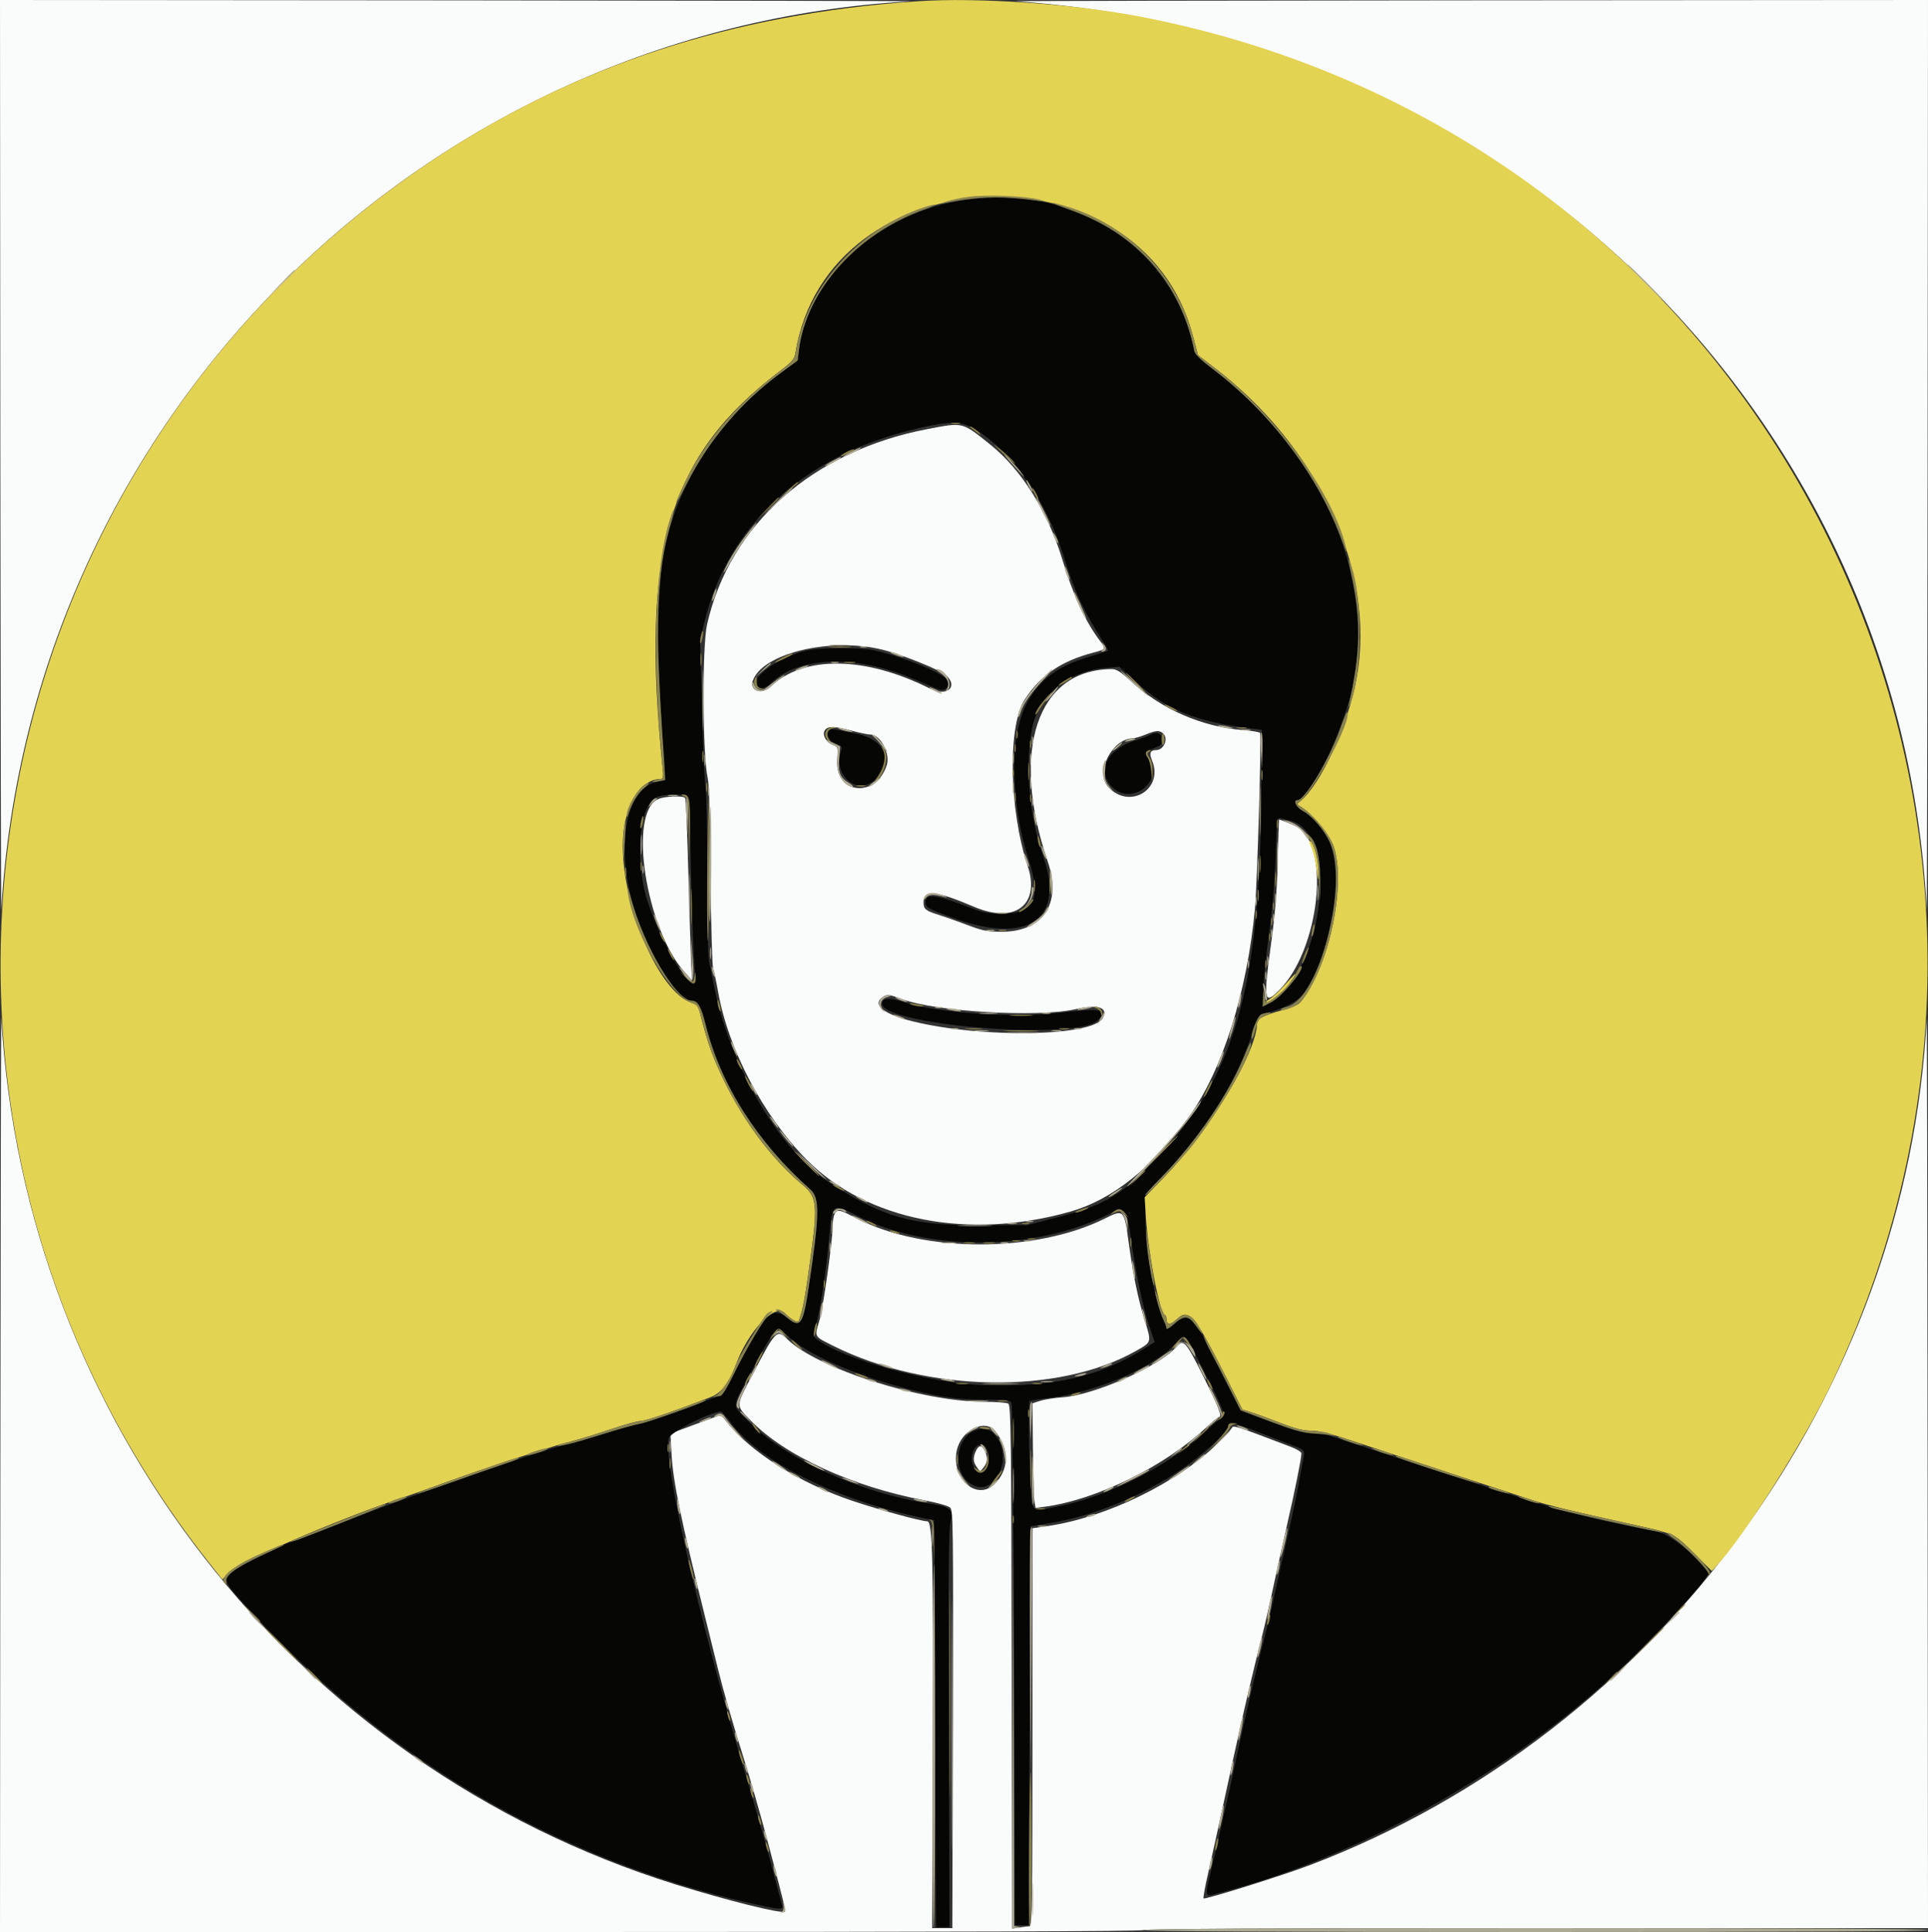
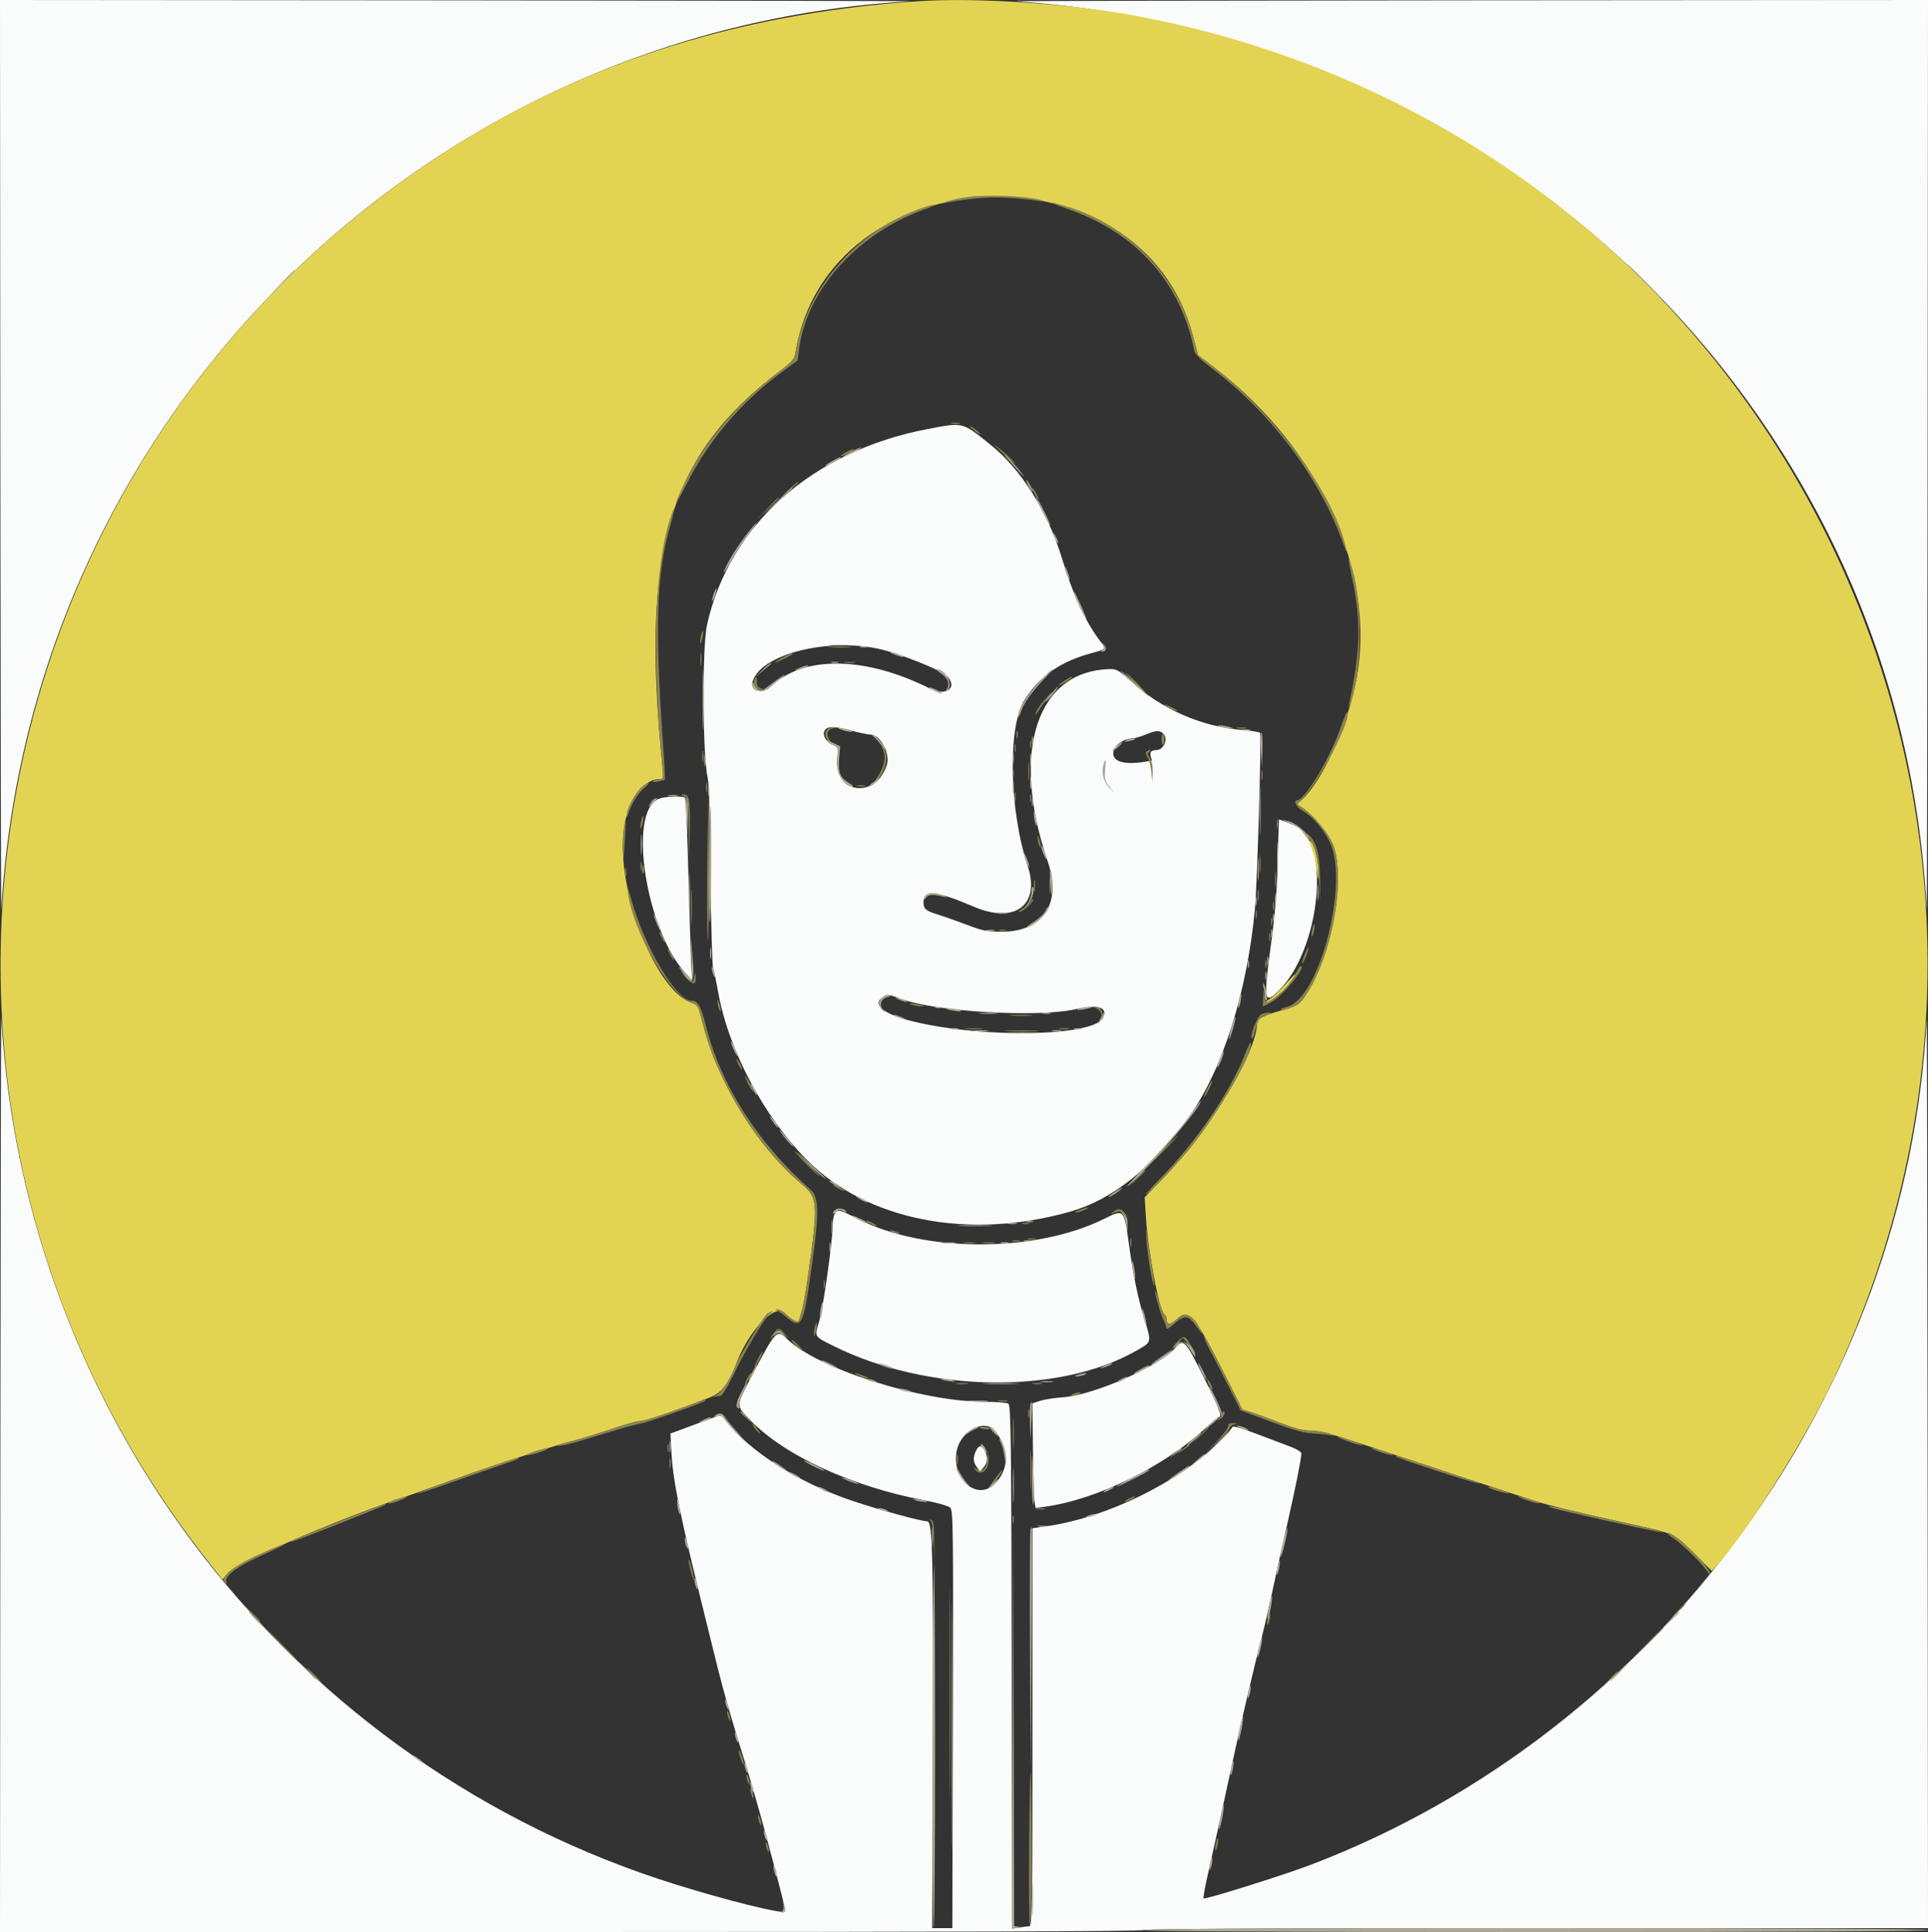
<svg xmlns="http://www.w3.org/2000/svg" id="svg" version="1.1" width="400" height="400.833" viewBox="0, 0, 400,400.833">
  <rect x="0" y="0" width="400" height="400.833" fill="#333333" stroke="none" />
  <g id="svgg">
-     <path id="path0" d="M0.074 95.500 C 0.115 148.025,0.205 190.010,0.274 188.800 C 6.092 87.289,87.289 6.092,188.800 0.274 C 190.010 0.205,148.025 0.115,95.500 0.074 L 0.000 0.000 0.074 95.500 M210.800 0.264 C 314.125 7.422,394.516 87.563,399.725 188.600 C 399.793 189.920,399.883 148.025,399.924 95.500 L 400.000 0.000 304.500 0.070 C 251.975 0.108,209.810 0.196,210.800 0.264 M192.530 88.990 C 168.615 93.529,151.342 108.831,146.687 129.600 C 145.653 134.213,145.753 156.721,146.828 161.400 C 147.125 162.692,147.338 169.825,147.431 181.556 C 147.512 191.757,147.746 200.257,147.964 200.956 C 148.178 201.640,148.642 203.820,148.994 205.800 C 151.122 217.770,158.407 231.555,167.400 240.627 C 179.874 253.211,200.952 257.344,222.073 251.347 C 230.771 248.877,239.067 242.258,246.629 231.752 C 253.611 222.052,258.800 205.683,260.369 188.400 C 260.846 183.149,261.740 152.549,261.431 152.050 C 261.319 151.868,259.736 151.603,257.914 151.460 C 249.333 150.788,240.990 147.153,234.651 141.327 C 232.490 139.340,231.635 138.801,230.651 138.806 C 215.129 138.879,209.534 155.737,217.387 178.770 C 220.386 187.564,216.318 193.477,207.400 193.289 C 204.424 193.226,203.799 193.079,199.400 191.410 C 197.860 190.825,195.700 190.071,194.600 189.733 C 192.074 188.957,191.600 188.561,191.600 187.231 C 191.600 184.508,194.114 184.725,202.154 188.144 C 210.613 191.740,215.884 187.678,213.208 179.624 C 209.337 167.972,209.038 150.511,212.617 145.102 C 216.002 139.988,220.156 137.153,226.852 135.386 C 229.469 134.696,229.492 134.661,228.323 133.111 C 225.164 128.921,222.642 123.488,220.380 116.000 C 217.416 106.186,211.894 97.382,205.488 92.254 C 199.536 87.490,199.921 87.587,192.530 88.990 M183.000 134.767 C 187.017 135.748,195.106 138.993,196.300 140.103 C 198.911 142.529,196.396 144.590,192.945 142.853 C 179.490 136.081,166.713 135.925,159.886 142.449 C 158.090 144.165,155.511 143.372,156.167 141.304 C 157.975 135.607,172.226 132.135,183.000 134.767 M176.773 151.609 C 178.408 152.044,180.148 152.400,180.639 152.400 C 182.643 152.400,184.735 156.348,183.979 158.706 C 181.732 165.724,173.179 164.786,173.694 157.579 C 173.881 154.970,173.867 154.925,172.751 154.504 C 171.308 153.959,170.464 152.287,171.190 151.412 C 171.859 150.606,173.173 150.652,176.773 151.609 M241.371 152.229 C 242.440 153.297,241.442 155.587,239.900 155.606 C 238.613 155.622,238.366 156.220,239.010 157.763 C 241.514 163.755,234.280 168.081,229.900 163.210 C 227.210 160.219,230.706 153.288,234.960 153.178 C 235.422 153.166,236.610 152.825,237.600 152.420 C 239.887 151.484,240.591 151.448,241.371 152.229 M136.566 165.769 C 130.222 168.531,133.999 192.881,142.155 201.800 L 143.618 203.400 143.445 200.800 C 143.350 199.370,143.078 190.942,142.841 182.070 C 142.604 173.199,142.307 165.774,142.182 165.570 C 141.840 165.017,137.979 165.153,136.566 165.769 M265.080 178.700 C 264.915 185.109,264.545 189.664,263.673 196.000 C 262.086 207.541,262.263 208.558,265.326 205.495 C 273.746 197.075,276.139 175.456,269.087 171.519 C 268.419 171.146,265.719 170.052,265.352 170.006 C 265.326 170.003,265.204 173.915,265.080 178.700 M187.045 207.251 C 194.121 209.899,215.271 211.140,223.125 209.369 C 227.846 208.305,229.982 208.992,228.802 211.196 C 226.763 215.007,204.135 215.439,189.600 211.944 C 183.471 210.471,180.889 208.494,183.038 206.922 C 183.994 206.224,184.385 206.256,187.045 207.251 M0.074 304.900 L 0.000 400.800 118.600 400.800 C 197.400 400.800,237.200 400.666,237.200 400.400 C 237.200 400.135,264.600 400.000,318.600 400.000 L 400.000 400.000 399.924 304.500 C 399.883 251.975,399.793 210.080,399.725 211.400 C 395.731 288.881,344.344 359.361,271.744 386.932 C 266.095 389.078,249.987 394.120,249.700 393.833 C 249.592 393.725,249.987 391.514,250.577 388.919 C 251.869 383.230,253.419 376.174,255.785 365.200 C 257.625 356.668,260.097 346.127,261.788 339.600 C 262.330 337.510,263.326 333.190,264.003 330.000 C 264.680 326.810,266.015 320.780,266.970 316.600 C 268.699 309.035,270.000 302.553,270.000 301.508 C 270.000 301.205,268.970 300.581,267.700 300.113 C 266.435 299.648,263.241 298.440,260.602 297.428 C 257.179 296.116,255.761 295.734,255.654 296.094 C 255.571 296.372,254.221 297.866,252.652 299.414 C 244.384 307.573,229.474 314.833,217.400 316.578 L 214.200 317.041 214.200 358.321 C 214.200 394.745,214.129 399.601,213.600 399.604 C 213.270 399.607,212.327 399.720,211.504 399.856 L 210.009 400.103 209.904 345.837 C 209.813 298.112,209.728 291.525,209.200 291.192 C 208.870 290.983,206.659 290.809,204.286 290.806 C 191.160 290.787,169.654 283.953,163.298 277.780 C 161.166 275.709,160.987 275.895,156.069 285.266 C 152.601 291.873,152.617 291.467,155.700 294.650 C 162.830 302.013,176.809 308.426,191.936 311.276 C 194.485 311.756,196.764 312.409,197.136 312.765 C 197.748 313.350,197.791 316.800,197.690 356.700 L 197.579 400.000 195.490 400.000 L 193.400 400.000 193.524 364.300 C 193.668 323.089,193.492 315.600,192.384 315.600 C 191.095 315.600,182.484 313.249,176.858 311.360 C 165.781 307.643,155.603 301.189,150.502 294.649 L 149.605 293.498 144.348 295.449 L 139.091 297.400 139.335 301.800 C 139.644 307.353,141.273 315.250,146.227 335.200 C 147.238 339.270,148.485 344.310,148.999 346.400 C 150.044 350.658,152.028 357.532,154.180 364.360 C 155.606 368.886,157.781 376.424,159.211 381.800 C 162.500 394.164,163.059 396.440,162.836 396.578 C 162.067 397.053,150.865 394.265,140.200 390.946 C 60.953 366.276,5.046 294.459,0.274 211.200 C 0.205 209.990,0.115 252.155,0.074 304.900 M173.410 251.447 C 173.052 251.805,172.800 252.769,172.800 253.777 C 172.800 257.053,170.787 271.412,169.942 274.166 C 168.959 277.368,168.859 277.193,172.800 279.166 C 192.284 288.916,219.637 289.389,235.676 280.252 C 239.022 278.347,238.951 278.618,237.403 273.600 C 236.079 269.308,235.081 264.427,234.172 257.800 C 233.222 250.880,233.156 250.812,229.255 252.768 C 214.983 259.921,191.753 259.948,177.893 252.828 C 174.422 251.044,173.956 250.901,173.410 251.447 M244.074 279.401 C 240.583 283.416,227.018 289.429,220.438 289.879 C 218.767 289.993,216.680 290.321,215.800 290.607 L 214.200 291.128 214.304 300.664 C 214.362 305.909,214.507 310.795,214.627 311.521 L 214.844 312.842 216.722 312.586 C 227.640 311.096,241.687 304.186,250.368 296.035 C 251.560 294.916,252.685 294.000,252.868 294.000 C 253.652 294.000,252.967 292.192,249.685 285.600 C 246.018 278.235,245.544 277.711,244.074 279.401 M206.497 296.924 C 209.472 300.662,209.376 305.016,206.254 307.949 C 202.583 311.398,197.332 306.687,198.487 300.982 C 199.350 296.720,204.327 294.198,206.497 296.924 M202.464 301.019 C 201.830 302.410,201.881 303.252,202.666 304.373 L 203.332 305.324 204.066 304.418 C 204.915 303.369,204.988 302.450,204.336 301.019 C 203.745 299.721,203.055 299.721,202.464 301.019 " stroke="none" fill="#fafbfb" fill-rule="evenodd" />
-     <path id="path1" d="M200.400 41.433 C 182.396 44.025,167.616 57.358,165.746 72.694 L 165.491 74.789 161.846 77.471 C 149.281 86.714,140.670 99.938,137.667 114.600 C 136.959 118.060,136.280 131.188,136.540 136.400 C 137.146 148.553,137.585 156.199,137.832 158.933 L 138.099 161.879 136.613 162.120 C 128.995 163.357,127.265 178.324,133.071 192.755 C 136.208 200.554,141.159 207.600,143.501 207.600 C 144.769 207.600,145.465 208.797,146.405 212.600 C 149.457 224.942,157.159 237.062,168.100 246.738 C 170.101 248.508,170.050 251.823,167.790 267.000 C 166.628 274.802,166.071 275.610,163.374 273.400 C 160.150 270.759,158.270 272.740,152.176 285.201 C 150.242 289.156,150.030 289.429,148.561 289.856 C 147.702 290.105,144.210 291.381,140.800 292.692 C 137.390 294.003,133.790 295.202,132.800 295.356 C 131.810 295.511,128.480 296.451,125.400 297.445 C 122.320 298.439,118.820 299.436,117.623 299.661 C 113.376 300.457,84.995 310.328,71.113 315.836 C 65.896 317.906,61.499 319.600,61.343 319.600 C 60.258 319.600,49.168 325.119,48.027 326.227 C 46.212 327.988,46.238 328.036,53.086 335.404 C 81.060 365.504,116.184 385.852,155.622 394.805 C 161.836 396.216,162.530 396.268,162.254 395.300 C 162.144 394.915,161.491 392.440,160.803 389.800 C 159.080 383.189,157.217 376.638,153.922 365.600 C 144.897 335.366,137.647 303.326,138.717 298.400 C 138.984 297.174,146.989 293.073,149.610 292.820 C 149.725 292.809,150.605 293.835,151.565 295.100 C 157.949 303.511,173.819 311.311,192.200 315.073 L 193.800 315.400 194.000 357.600 L 194.200 399.800 195.600 399.800 L 197.000 399.800 196.853 358.600 C 196.736 325.760,196.810 317.051,197.222 315.680 C 197.942 313.282,197.175 312.578,193.200 311.987 C 178.627 309.824,162.832 302.654,155.100 294.694 C 151.808 291.305,151.766 292.182,155.565 285.114 C 161.141 274.739,160.985 274.877,164.000 277.630 C 168.309 281.563,180.291 286.443,191.837 288.965 C 197.045 290.103,199.164 290.322,205.457 290.369 C 208.905 290.395,209.566 290.505,209.857 291.100 C 210.046 291.485,210.290 316.010,210.400 345.600 L 210.600 399.400 212.000 399.400 L 213.400 399.400 213.600 358.017 L 213.800 316.633 218.050 315.935 C 226.746 314.507,236.617 310.501,244.610 305.156 C 249.471 301.906,254.800 297.091,254.800 295.949 C 254.800 294.822,255.705 294.997,261.412 297.231 C 264.265 298.347,267.410 299.562,268.400 299.931 C 270.672 300.776,270.754 300.903,270.341 302.928 C 270.153 303.848,269.733 306.130,269.407 308.000 C 269.081 309.870,267.990 315.000,266.984 319.400 C 265.977 323.800,264.731 329.380,264.216 331.800 C 263.701 334.220,262.535 339.080,261.626 342.600 C 259.964 349.037,258.287 356.382,255.189 370.800 C 254.267 375.090,252.735 381.838,251.785 385.796 C 249.815 394.007,249.764 393.514,252.507 392.812 C 281.328 385.440,312.130 368.409,335.350 347.005 C 343.228 339.743,354.400 327.665,354.400 326.409 C 354.400 324.676,346.751 318.345,344.000 317.802 C 327.166 314.474,323.968 313.589,297.800 305.016 C 286.140 301.195,275.954 297.870,275.165 297.625 C 274.375 297.381,272.845 297.203,271.765 297.230 C 270.259 297.268,268.351 296.731,263.600 294.932 L 257.400 292.585 254.122 286.192 C 252.320 282.677,250.497 279.080,250.073 278.200 C 247.661 273.204,246.129 272.363,243.601 274.647 C 242.683 275.476,241.999 275.860,241.998 275.547 C 241.996 275.246,241.713 274.460,241.367 273.800 C 239.675 270.566,237.603 258.864,237.601 252.535 L 237.600 247.670 240.798 244.402 C 250.190 234.806,256.841 224.085,260.265 213.025 C 260.850 211.134,261.204 210.594,262.000 210.378 C 270.283 208.126,272.212 206.013,274.948 196.200 C 278.990 181.706,277.363 172.030,270.241 168.194 C 268.937 167.492,268.214 166.000,269.177 166.000 C 271.933 166.000,279.358 150.132,280.968 140.800 C 284.894 118.043,273.470 93.098,251.510 76.476 C 249.119 74.666,247.911 73.476,247.778 72.800 C 243.596 51.588,223.281 38.139,200.400 41.433 M201.000 88.386 C 208.682 92.075,216.907 103.270,220.551 115.000 C 222.816 122.287,224.505 126.126,227.662 131.157 C 228.958 133.223,229.970 134.951,229.910 134.995 C 229.849 135.040,227.662 135.736,225.050 136.541 C 214.089 139.919,209.639 147.913,210.546 162.600 C 210.904 168.401,211.777 173.176,213.432 178.395 C 216.121 186.878,214.591 189.624,207.200 189.580 C 205.770 189.572,203.880 189.284,203.000 188.941 C 194.277 185.537,192.000 185.177,192.000 187.200 C 192.000 188.216,192.501 188.500,197.600 190.373 C 213.179 196.097,221.040 190.819,216.446 177.720 C 213.537 169.429,212.599 158.592,214.137 151.055 C 215.558 144.089,221.621 139.179,229.600 138.532 L 232.200 138.321 235.764 141.549 C 242.134 147.319,247.984 149.683,259.400 151.102 L 261.800 151.400 261.677 165.400 C 261.327 205.331,256.171 223.127,239.977 240.301 C 232.794 247.918,229.179 250.037,218.886 252.665 L 213.000 254.168 202.800 254.178 C 188.980 254.192,182.934 252.434,171.807 245.167 C 161.731 238.587,151.327 220.798,148.198 204.800 C 147.832 202.930,147.350 200.590,147.127 199.600 C 146.887 198.535,146.732 191.263,146.747 181.800 C 146.762 172.997,146.593 164.631,146.373 163.200 C 146.154 161.770,145.812 154.321,145.615 146.647 L 145.256 132.695 146.256 128.652 C 151.036 109.330,166.350 95.025,188.279 89.396 C 195.486 87.546,198.716 87.289,201.000 88.386 M167.115 135.021 C 162.174 136.219,156.609 139.841,156.871 141.688 C 157.066 143.067,158.573 143.087,159.944 141.728 C 165.516 136.209,177.322 135.764,189.007 140.634 C 191.423 141.641,193.894 142.670,194.499 142.920 C 196.083 143.575,197.198 142.491,196.425 141.047 C 195.680 139.654,187.776 136.407,181.675 134.988 C 178.495 134.247,170.227 134.266,167.115 135.021 M171.762 151.755 C 171.361 152.799,171.893 153.596,173.417 154.233 C 174.644 154.746,174.799 154.954,174.522 155.715 C 172.656 160.841,177.958 165.304,181.595 161.667 C 185.492 157.769,183.661 153.429,177.600 152.200 C 171.906 151.045,172.031 151.055,171.762 151.755 M238.635 152.460 C 238.214 152.709,236.808 153.234,235.511 153.627 C 229.829 155.347,227.519 159.777,230.569 163.106 C 234.557 167.457,241.756 162.061,238.213 157.376 C 237.353 156.240,237.423 156.116,239.428 155.229 C 241.037 154.517,241.240 154.288,241.128 153.310 C 240.985 152.067,239.916 151.703,238.635 152.460 M142.720 165.280 C 143.052 165.612,143.205 167.738,143.215 172.180 C 143.234 180.608,143.883 199.685,144.233 202.100 C 145.202 208.783,137.756 197.401,134.355 187.000 C 131.631 178.666,132.609 166.917,136.157 165.373 C 137.714 164.695,142.073 164.633,142.720 165.280 M267.746 170.269 C 271.111 171.002,273.748 175.660,273.938 181.210 C 274.329 192.610,269.530 204.975,263.527 208.037 L 261.876 208.880 262.126 204.540 C 262.263 202.153,262.826 196.960,263.377 193.000 C 263.994 188.567,264.484 182.676,264.653 177.670 C 264.923 169.673,264.941 169.544,265.764 169.780 C 266.224 169.911,267.116 170.132,267.746 170.269 M183.027 207.873 C 181.227 212.565,223.716 216.113,227.790 211.611 C 229.873 209.310,228.596 209.099,219.120 210.177 C 210.120 211.201,194.151 210.084,187.822 207.988 C 184.885 207.014,183.371 206.978,183.027 207.873 M178.226 252.404 C 192.526 259.614,214.528 259.490,229.528 252.117 C 233.435 250.196,233.704 250.444,234.611 256.800 C 235.673 264.256,237.117 271.203,238.377 274.933 L 239.555 278.418 237.878 279.488 C 228.370 285.553,218.697 287.812,204.200 287.355 C 193.055 287.003,174.972 282.030,169.418 277.789 C 168.710 277.248,168.682 277.034,169.125 275.496 C 170.197 271.770,171.304 264.547,172.052 256.400 C 172.685 249.494,172.584 249.559,178.226 252.404 M249.457 283.817 C 253.962 292.644,254.339 293.637,253.393 294.179 C 252.989 294.411,251.296 295.847,249.630 297.372 C 242.205 304.166,230.469 310.155,220.238 312.371 C 215.014 313.503,214.658 313.476,214.102 311.900 C 213.660 310.651,213.216 291.044,213.620 290.652 C 213.719 290.556,215.496 290.273,217.569 290.022 C 227.535 288.818,239.635 283.564,244.142 278.485 C 245.774 276.646,245.822 276.694,249.457 283.817 M202.167 296.788 C 198.623 298.222,197.659 304.246,200.517 307.104 C 205.518 312.105,211.058 302.680,206.199 297.437 C 205.208 296.368,203.776 296.137,202.167 296.788 M204.736 300.619 C 205.658 302.643,204.865 305.600,203.400 305.600 C 202.569 305.600,201.600 303.985,201.600 302.600 C 201.600 300.020,203.823 298.616,204.736 300.619 " stroke="none" fill="#060605" fill-rule="evenodd" />
+     <path id="path0" d="M0.074 95.500 C 0.115 148.025,0.205 190.010,0.274 188.800 C 6.092 87.289,87.289 6.092,188.800 0.274 C 190.010 0.205,148.025 0.115,95.500 0.074 L 0.000 0.000 0.074 95.500 M210.800 0.264 C 314.125 7.422,394.516 87.563,399.725 188.600 C 399.793 189.920,399.883 148.025,399.924 95.500 L 400.000 0.000 304.500 0.070 C 251.975 0.108,209.810 0.196,210.800 0.264 M192.530 88.990 C 168.615 93.529,151.342 108.831,146.687 129.600 C 145.653 134.213,145.753 156.721,146.828 161.400 C 147.125 162.692,147.338 169.825,147.431 181.556 C 147.512 191.757,147.746 200.257,147.964 200.956 C 148.178 201.640,148.642 203.820,148.994 205.800 C 151.122 217.770,158.407 231.555,167.400 240.627 C 179.874 253.211,200.952 257.344,222.073 251.347 C 230.771 248.877,239.067 242.258,246.629 231.752 C 253.611 222.052,258.800 205.683,260.369 188.400 C 260.846 183.149,261.740 152.549,261.431 152.050 C 261.319 151.868,259.736 151.603,257.914 151.460 C 249.333 150.788,240.990 147.153,234.651 141.327 C 232.490 139.340,231.635 138.801,230.651 138.806 C 215.129 138.879,209.534 155.737,217.387 178.770 C 220.386 187.564,216.318 193.477,207.400 193.289 C 204.424 193.226,203.799 193.079,199.400 191.410 C 197.860 190.825,195.700 190.071,194.600 189.733 C 192.074 188.957,191.600 188.561,191.600 187.231 C 191.600 184.508,194.114 184.725,202.154 188.144 C 210.613 191.740,215.884 187.678,213.208 179.624 C 209.337 167.972,209.038 150.511,212.617 145.102 C 216.002 139.988,220.156 137.153,226.852 135.386 C 229.469 134.696,229.492 134.661,228.323 133.111 C 225.164 128.921,222.642 123.488,220.380 116.000 C 217.416 106.186,211.894 97.382,205.488 92.254 C 199.536 87.490,199.921 87.587,192.530 88.990 M183.000 134.767 C 187.017 135.748,195.106 138.993,196.300 140.103 C 198.911 142.529,196.396 144.590,192.945 142.853 C 179.490 136.081,166.713 135.925,159.886 142.449 C 158.090 144.165,155.511 143.372,156.167 141.304 C 157.975 135.607,172.226 132.135,183.000 134.767 M176.773 151.609 C 178.408 152.044,180.148 152.400,180.639 152.400 C 182.643 152.400,184.735 156.348,183.979 158.706 C 181.732 165.724,173.179 164.786,173.694 157.579 C 173.881 154.970,173.867 154.925,172.751 154.504 C 171.308 153.959,170.464 152.287,171.190 151.412 C 171.859 150.606,173.173 150.652,176.773 151.609 M241.371 152.229 C 242.440 153.297,241.442 155.587,239.900 155.606 C 238.613 155.622,238.366 156.220,239.010 157.763 C 227.210 160.219,230.706 153.288,234.960 153.178 C 235.422 153.166,236.610 152.825,237.600 152.420 C 239.887 151.484,240.591 151.448,241.371 152.229 M136.566 165.769 C 130.222 168.531,133.999 192.881,142.155 201.800 L 143.618 203.400 143.445 200.800 C 143.350 199.370,143.078 190.942,142.841 182.070 C 142.604 173.199,142.307 165.774,142.182 165.570 C 141.840 165.017,137.979 165.153,136.566 165.769 M265.080 178.700 C 264.915 185.109,264.545 189.664,263.673 196.000 C 262.086 207.541,262.263 208.558,265.326 205.495 C 273.746 197.075,276.139 175.456,269.087 171.519 C 268.419 171.146,265.719 170.052,265.352 170.006 C 265.326 170.003,265.204 173.915,265.080 178.700 M187.045 207.251 C 194.121 209.899,215.271 211.140,223.125 209.369 C 227.846 208.305,229.982 208.992,228.802 211.196 C 226.763 215.007,204.135 215.439,189.600 211.944 C 183.471 210.471,180.889 208.494,183.038 206.922 C 183.994 206.224,184.385 206.256,187.045 207.251 M0.074 304.900 L 0.000 400.800 118.600 400.800 C 197.400 400.800,237.200 400.666,237.200 400.400 C 237.200 400.135,264.600 400.000,318.600 400.000 L 400.000 400.000 399.924 304.500 C 399.883 251.975,399.793 210.080,399.725 211.400 C 395.731 288.881,344.344 359.361,271.744 386.932 C 266.095 389.078,249.987 394.120,249.700 393.833 C 249.592 393.725,249.987 391.514,250.577 388.919 C 251.869 383.230,253.419 376.174,255.785 365.200 C 257.625 356.668,260.097 346.127,261.788 339.600 C 262.330 337.510,263.326 333.190,264.003 330.000 C 264.680 326.810,266.015 320.780,266.970 316.600 C 268.699 309.035,270.000 302.553,270.000 301.508 C 270.000 301.205,268.970 300.581,267.700 300.113 C 266.435 299.648,263.241 298.440,260.602 297.428 C 257.179 296.116,255.761 295.734,255.654 296.094 C 255.571 296.372,254.221 297.866,252.652 299.414 C 244.384 307.573,229.474 314.833,217.400 316.578 L 214.200 317.041 214.200 358.321 C 214.200 394.745,214.129 399.601,213.600 399.604 C 213.270 399.607,212.327 399.720,211.504 399.856 L 210.009 400.103 209.904 345.837 C 209.813 298.112,209.728 291.525,209.200 291.192 C 208.870 290.983,206.659 290.809,204.286 290.806 C 191.160 290.787,169.654 283.953,163.298 277.780 C 161.166 275.709,160.987 275.895,156.069 285.266 C 152.601 291.873,152.617 291.467,155.700 294.650 C 162.830 302.013,176.809 308.426,191.936 311.276 C 194.485 311.756,196.764 312.409,197.136 312.765 C 197.748 313.350,197.791 316.800,197.690 356.700 L 197.579 400.000 195.490 400.000 L 193.400 400.000 193.524 364.300 C 193.668 323.089,193.492 315.600,192.384 315.600 C 191.095 315.600,182.484 313.249,176.858 311.360 C 165.781 307.643,155.603 301.189,150.502 294.649 L 149.605 293.498 144.348 295.449 L 139.091 297.400 139.335 301.800 C 139.644 307.353,141.273 315.250,146.227 335.200 C 147.238 339.270,148.485 344.310,148.999 346.400 C 150.044 350.658,152.028 357.532,154.180 364.360 C 155.606 368.886,157.781 376.424,159.211 381.800 C 162.500 394.164,163.059 396.440,162.836 396.578 C 162.067 397.053,150.865 394.265,140.200 390.946 C 60.953 366.276,5.046 294.459,0.274 211.200 C 0.205 209.990,0.115 252.155,0.074 304.900 M173.410 251.447 C 173.052 251.805,172.800 252.769,172.800 253.777 C 172.800 257.053,170.787 271.412,169.942 274.166 C 168.959 277.368,168.859 277.193,172.800 279.166 C 192.284 288.916,219.637 289.389,235.676 280.252 C 239.022 278.347,238.951 278.618,237.403 273.600 C 236.079 269.308,235.081 264.427,234.172 257.800 C 233.222 250.880,233.156 250.812,229.255 252.768 C 214.983 259.921,191.753 259.948,177.893 252.828 C 174.422 251.044,173.956 250.901,173.410 251.447 M244.074 279.401 C 240.583 283.416,227.018 289.429,220.438 289.879 C 218.767 289.993,216.680 290.321,215.800 290.607 L 214.200 291.128 214.304 300.664 C 214.362 305.909,214.507 310.795,214.627 311.521 L 214.844 312.842 216.722 312.586 C 227.640 311.096,241.687 304.186,250.368 296.035 C 251.560 294.916,252.685 294.000,252.868 294.000 C 253.652 294.000,252.967 292.192,249.685 285.600 C 246.018 278.235,245.544 277.711,244.074 279.401 M206.497 296.924 C 209.472 300.662,209.376 305.016,206.254 307.949 C 202.583 311.398,197.332 306.687,198.487 300.982 C 199.350 296.720,204.327 294.198,206.497 296.924 M202.464 301.019 C 201.830 302.410,201.881 303.252,202.666 304.373 L 203.332 305.324 204.066 304.418 C 204.915 303.369,204.988 302.450,204.336 301.019 C 203.745 299.721,203.055 299.721,202.464 301.019 " stroke="none" fill="#fafbfb" fill-rule="evenodd" />
    <path id="path2" d="M190.400 0.262 C 151.984 2.867,119.033 13.675,89.600 33.324 C -8.034 98.504,-29.316 232.279,43.335 324.139 L 46.134 327.679 47.367 326.248 C 49.069 324.274,69.719 315.342,82.600 311.010 C 84.800 310.270,88.400 309.003,90.600 308.194 C 99.044 305.091,113.196 300.412,117.600 299.268 C 120.130 298.611,124.335 297.337,126.944 296.437 C 129.554 295.536,132.225 294.800,132.879 294.800 C 133.914 294.800,139.493 292.904,147.318 289.892 C 149.663 288.990,151.253 286.988,152.635 283.200 C 155.185 276.210,160.710 270.310,162.773 272.373 C 164.255 273.855,165.573 274.546,165.766 273.943 C 166.581 271.393,166.885 269.913,167.560 265.200 C 169.802 249.565,169.734 248.511,166.310 245.634 C 159.638 240.028,153.495 231.565,149.235 222.111 C 147.505 218.270,146.713 215.909,145.217 210.128 C 144.860 208.748,144.552 208.380,143.452 208.017 C 136.831 205.832,129.200 188.374,129.200 175.412 C 129.200 167.653,132.653 161.600,137.080 161.600 C 137.593 161.600,137.652 161.190,137.440 159.100 C 132.877 113.981,138.674 94.494,161.889 76.908 C 164.332 75.057,164.815 74.493,165.014 73.259 C 171.658 32.054,236.902 29.246,247.506 69.710 L 248.546 73.675 251.733 76.101 C 273.668 92.799,285.471 118.405,281.476 140.632 C 279.721 150.399,274.008 162.828,269.686 166.280 C 269.043 166.794,269.051 166.859,269.800 167.313 C 272.429 168.904,275.980 173.240,276.783 175.839 C 279.225 183.744,275.834 200.005,270.195 207.436 C 269.438 208.434,268.613 208.851,265.928 209.593 C 262.208 210.621,260.800 211.338,260.800 212.203 C 260.800 218.274,251.070 234.350,241.253 244.499 L 237.482 248.397 237.754 252.699 C 238.224 260.113,240.698 272.800,241.675 272.800 C 241.854 272.800,242.000 273.149,242.000 273.576 C 242.000 274.858,242.797 274.953,243.987 273.813 C 246.621 271.289,247.720 272.540,254.270 285.508 L 257.759 292.416 259.580 292.982 C 260.581 293.293,263.290 294.279,265.599 295.174 C 268.690 296.371,270.379 296.800,271.999 296.799 C 273.597 296.798,276.007 297.398,280.800 298.989 C 292.105 302.741,314.846 310.233,318.200 311.311 C 321.382 312.333,326.514 313.578,337.600 316.015 C 347.702 318.236,347.178 318.002,351.398 322.187 L 355.143 325.903 356.123 324.851 C 361.816 318.737,374.243 299.065,379.906 287.200 C 436.958 167.675,366.651 28.468,236.600 3.453 C 222.793 0.798,202.833 -0.581,190.400 0.262 M271.600 174.528 C 271.600 174.624,271.870 175.349,272.201 176.140 C 272.531 176.930,272.958 178.797,273.150 180.288 C 273.496 182.976,273.499 182.982,273.549 180.973 C 273.602 178.856,272.662 175.009,271.990 174.594 C 271.775 174.461,271.600 174.431,271.600 174.528 M266.635 204.251 C 265.554 205.483,264.114 206.830,263.435 207.244 C 262.756 207.658,262.398 207.998,262.640 207.999 C 263.380 208.001,266.260 205.732,267.300 204.327 C 269.529 201.314,269.239 201.281,266.635 204.251 " stroke="none" fill="#e3d353" fill-rule="evenodd" />
    <path id="path3" d="M200.953 40.834 C 199.387 41.046,197.317 41.484,196.353 41.806 C 195.389 42.128,195.050 42.304,195.600 42.198 C 203.404 40.684,207.859 40.598,216.490 41.798 C 217.210 41.898,216.810 41.719,215.600 41.401 C 212.762 40.653,204.609 40.338,200.953 40.834 M222.147 43.594 C 236.024 48.552,245.018 58.799,247.778 72.800 C 247.911 73.476,249.119 74.666,251.510 76.476 C 263.802 85.780,273.706 98.986,278.602 112.600 C 279.155 114.140,279.504 114.870,279.377 114.221 C 277.203 103.160,264.786 86.038,251.733 76.101 L 248.546 73.675 247.506 69.710 C 244.202 57.102,233.981 46.601,221.357 42.846 C 216.988 41.546,217.335 41.875,222.147 43.594 M191.800 42.976 C 178.060 47.460,167.193 59.746,165.014 73.259 C 164.815 74.493,164.332 75.057,161.889 76.908 C 152.623 83.927,145.892 91.903,141.725 100.800 C 139.433 105.693,139.935 105.405,142.469 100.373 C 146.954 91.465,153.764 83.416,161.846 77.471 L 165.491 74.789 165.746 72.694 C 167.270 60.194,177.900 48.322,192.000 43.372 C 194.730 42.414,194.560 42.075,191.800 42.976 M197.505 87.883 C 198.002 87.979,198.722 87.975,199.105 87.875 C 199.487 87.775,199.080 87.696,198.200 87.701 C 197.320 87.705,197.007 87.787,197.505 87.883 M201.200 88.511 C 201.200 88.587,201.785 89.078,202.500 89.601 C 203.304 90.190,203.584 90.287,203.233 89.855 C 202.700 89.199,201.200 88.207,201.200 88.511 M206.400 92.464 C 208.326 94.395,211.632 97.198,210.400 95.855 C 209.630 95.016,208.280 93.774,207.400 93.096 C 206.520 92.418,206.070 92.133,206.400 92.464 M175.500 93.829 C 173.949 94.670,174.125 94.961,175.700 94.159 C 177.208 93.393,177.475 93.194,176.967 93.216 C 176.765 93.225,176.105 93.501,175.500 93.829 M163.767 101.429 L 162.200 102.858 163.900 101.562 C 165.453 100.378,165.832 100.000,165.467 100.000 C 165.393 100.000,164.628 100.643,163.767 101.429 M214.600 102.400 C 214.941 103.060,215.311 103.600,215.421 103.600 C 215.531 103.600,215.341 103.060,215.000 102.400 C 214.659 101.740,214.289 101.200,214.179 101.200 C 214.069 101.200,214.259 101.740,214.600 102.400 M159.186 105.500 L 157.000 107.800 159.300 105.614 C 161.437 103.582,161.783 103.200,161.486 103.200 C 161.424 103.200,160.389 104.235,159.186 105.500 M139.061 107.474 C 135.763 117.709,135.169 136.641,137.440 159.100 C 137.669 161.363,137.622 161.601,136.947 161.606 C 136.536 161.609,135.930 161.789,135.600 162.006 C 135.178 162.282,135.415 162.323,136.400 162.142 C 137.170 162.001,137.861 161.835,137.935 161.774 C 138.009 161.713,137.882 158.994,137.652 155.732 C 135.805 129.485,136.143 119.069,139.179 108.626 C 140.097 105.468,140.003 104.550,139.061 107.474 M279.832 116.600 C 279.966 117.260,280.319 118.970,280.618 120.400 C 282.425 129.058,282.221 135.597,279.807 146.400 C 279.684 146.950,279.864 146.680,280.207 145.800 C 282.690 139.431,282.694 123.339,280.214 117.000 C 279.741 115.791,279.647 115.693,279.832 116.600 M145.400 132.000 C 145.248 132.691,145.207 133.341,145.309 133.442 C 145.411 133.544,145.609 133.053,145.750 132.350 C 146.083 130.683,145.760 130.360,145.400 132.000 M172.313 134.295 C 173.476 134.376,175.276 134.376,176.313 134.293 C 177.351 134.211,176.400 134.145,174.200 134.146 C 172.000 134.147,171.151 134.214,172.313 134.295 M145.320 136.800 C 145.320 138.010,145.395 138.505,145.487 137.900 C 145.578 137.295,145.578 136.305,145.487 135.700 C 145.395 135.095,145.320 135.590,145.320 136.800 M162.300 136.427 C 161.475 136.863,160.800 137.308,160.800 137.418 C 160.800 137.596,163.959 136.119,164.367 135.751 C 164.827 135.334,163.625 135.728,162.300 136.427 M175.305 137.487 C 175.914 137.579,176.814 137.577,177.305 137.482 C 177.797 137.387,177.300 137.311,176.200 137.314 C 175.100 137.317,174.697 137.395,175.305 137.487 M235.400 141.600 C 236.483 142.700,237.460 143.600,237.570 143.600 C 237.680 143.600,236.883 142.700,235.800 141.600 C 234.717 140.500,233.740 139.600,233.630 139.600 C 233.520 139.600,234.317 140.500,235.400 141.600 M156.524 141.054 C 156.167 141.985,156.916 142.986,158.041 143.081 C 158.999 143.161,158.999 143.161,158.000 142.857 C 157.250 142.629,157.004 142.284,157.016 141.476 C 157.034 140.244,156.884 140.116,156.524 141.054 M220.900 141.196 C 220.185 141.632,219.600 142.075,219.600 142.181 C 219.600 142.286,220.230 142.001,221.000 141.547 C 221.770 141.093,222.400 140.649,222.400 140.560 C 222.400 140.305,222.274 140.358,220.900 141.196 M217.136 144.700 C 215.841 146.105,214.800 147.662,214.801 148.189 C 214.802 148.415,215.181 147.970,215.642 147.200 C 216.104 146.430,216.947 145.305,217.516 144.700 C 218.084 144.095,218.460 143.600,218.350 143.600 C 218.240 143.600,217.694 144.095,217.136 144.700 M241.600 146.196 C 241.600 146.470,244.049 147.684,244.232 147.501 C 244.319 147.414,243.762 147.044,242.995 146.678 C 242.228 146.312,241.600 146.095,241.600 146.196 M278.020 151.265 C 275.890 157.365,270.708 166.000,269.177 166.000 C 268.214 166.000,268.937 167.492,270.241 168.194 C 272.203 169.251,274.699 172.144,275.939 174.800 C 279.892 183.265,273.741 207.039,267.139 208.817 C 266.248 209.056,265.610 209.343,265.721 209.454 C 266.232 209.965,269.345 208.556,270.203 207.426 C 275.834 200.005,279.223 183.739,276.783 175.839 C 275.979 173.238,272.410 168.881,269.800 167.318 C 269.003 166.840,269.003 166.836,269.833 166.119 C 273.210 163.203,280.681 148.947,279.467 147.734 C 279.380 147.647,278.729 149.236,278.020 151.265 M171.680 151.280 C 171.003 151.957,171.084 153.006,171.864 153.651 C 172.468 154.150,172.480 154.123,172.001 153.353 C 171.326 152.269,171.696 151.311,172.876 151.085 C 173.684 150.931,173.697 150.902,172.980 150.854 C 172.529 150.825,171.944 151.016,171.680 151.280 M256.700 151.082 C 257.195 151.178,258.005 151.178,258.500 151.082 C 258.995 150.987,258.590 150.909,257.600 150.909 C 256.610 150.909,256.205 150.987,256.700 151.082 M210.893 152.400 C 210.893 153.170,210.975 153.485,211.076 153.100 C 211.176 152.715,211.176 152.085,211.076 151.700 C 210.975 151.315,210.893 151.630,210.893 152.400 M241.000 153.400 C 241.000 154.128,241.135 154.640,241.300 154.538 C 241.465 154.436,241.600 153.924,241.600 153.400 C 241.600 152.876,241.465 152.364,241.300 152.262 C 241.135 152.160,241.000 152.672,241.000 153.400 M213.693 154.400 C 213.693 155.170,213.775 155.485,213.876 155.100 C 213.976 154.715,213.976 154.085,213.876 153.700 C 213.775 153.315,213.693 153.630,213.693 154.400 M210.493 155.200 C 210.493 155.970,210.575 156.285,210.676 155.900 C 210.776 155.515,210.776 154.885,210.676 154.500 C 210.575 154.115,210.493 154.430,210.493 155.200 M183.244 155.669 C 183.848 157.085,183.423 159.160,182.141 161.049 C 181.491 162.006,181.369 162.358,181.815 161.989 C 183.602 160.510,184.492 156.782,183.393 155.376 C 182.828 154.653,182.818 154.673,183.244 155.669 M145.714 157.000 C 145.717 158.100,145.795 158.503,145.887 157.895 C 145.979 157.286,145.977 156.386,145.882 155.895 C 145.787 155.403,145.711 155.900,145.714 157.000 M237.789 156.018 C 237.647 156.247,237.772 156.725,238.066 157.079 C 238.360 157.433,238.709 158.730,238.841 159.961 L 239.082 162.200 239.141 160.189 C 239.179 158.894,238.967 157.846,238.547 157.245 C 237.999 156.464,237.983 156.256,238.447 155.963 C 238.809 155.733,238.836 155.610,238.524 155.606 C 238.262 155.603,237.931 155.788,237.789 156.018 M213.334 160.000 C 213.334 161.650,213.405 162.325,213.491 161.500 C 213.578 160.675,213.578 159.325,213.491 158.500 C 213.405 157.675,213.334 158.350,213.334 160.000 M210.093 160.400 C 210.093 161.170,210.175 161.485,210.276 161.100 C 210.376 160.715,210.376 160.085,210.276 159.700 C 210.175 159.315,210.093 159.630,210.093 160.400 M261.709 160.800 C 261.709 161.790,261.787 162.195,261.882 161.700 C 261.978 161.205,261.978 160.395,261.882 159.900 C 261.787 159.405,261.709 159.810,261.709 160.800 M146.501 163.400 C 146.505 164.280,146.587 164.593,146.683 164.095 C 146.779 163.598,146.775 162.878,146.675 162.495 C 146.575 162.113,146.496 162.520,146.501 163.400 M132.792 163.609 C 131.460 165.035,129.986 167.931,130.034 169.026 C 130.061 169.626,130.137 169.576,130.374 168.800 C 131.006 166.729,132.422 164.440,133.689 163.442 C 134.410 162.874,134.757 162.407,134.460 162.404 C 134.164 162.402,133.413 162.944,132.792 163.609 M177.905 163.083 C 178.402 163.179,179.122 163.175,179.505 163.075 C 179.887 162.975,179.480 162.896,178.600 162.901 C 177.720 162.905,177.407 162.987,177.905 163.083 M210.501 165.400 C 210.505 166.280,210.587 166.593,210.683 166.095 C 210.779 165.598,210.775 164.878,210.675 164.495 C 210.575 164.113,210.496 164.520,210.501 165.400 M213.693 165.600 C 213.693 166.370,213.775 166.685,213.876 166.300 C 213.976 165.915,213.976 165.285,213.876 164.900 C 213.775 164.515,213.693 164.830,213.693 165.600 M141.900 165.212 C 142.776 165.565,142.802 165.746,142.889 172.087 L 142.978 178.600 143.099 172.254 C 143.224 165.739,143.035 164.771,141.651 164.825 C 141.210 164.843,141.291 164.968,141.900 165.212 M146.753 177.900 C 146.667 184.665,146.690 192.180,146.803 194.600 C 146.916 197.020,147.053 191.485,147.108 182.300 C 147.162 173.115,147.140 165.600,147.058 165.600 C 146.976 165.600,146.838 171.135,146.753 177.900 M133.000 170.400 C 132.848 171.091,132.807 171.741,132.909 171.842 C 133.011 171.944,133.209 171.453,133.350 170.750 C 133.683 169.083,133.360 168.760,133.000 170.400 M264.901 171.000 C 264.905 171.880,264.987 172.193,265.083 171.695 C 265.179 171.198,265.175 170.478,265.075 170.095 C 264.975 169.713,264.896 170.120,264.901 171.000 M129.459 171.488 C 129.321 172.319,129.234 174.440,129.266 176.200 C 129.320 179.215,129.340 179.134,129.613 174.800 C 129.919 169.956,129.873 168.980,129.459 171.488 M271.511 173.876 C 272.993 175.956,273.318 177.240,273.619 182.200 L 273.910 187.000 273.855 182.000 C 273.799 176.918,272.939 174.075,271.117 172.948 C 270.856 172.787,271.034 173.205,271.511 173.876 M215.268 173.800 C 215.262 174.240,215.411 174.960,215.600 175.400 C 216.038 176.419,216.038 175.368,215.600 174.000 C 215.343 173.196,215.277 173.157,215.268 173.800 M261.334 179.200 C 261.334 180.850,261.405 181.525,261.491 180.700 C 261.578 179.875,261.578 178.525,261.491 177.700 C 261.405 176.875,261.334 177.550,261.334 179.200 M132.901 179.800 C 132.905 180.680,132.987 180.993,133.083 180.495 C 133.179 179.998,133.175 179.278,133.075 178.895 C 132.975 178.513,132.896 178.920,132.901 179.800 M129.701 181.000 C 129.705 181.880,129.787 182.193,129.883 181.695 C 129.979 181.198,129.975 180.478,129.875 180.095 C 129.775 179.713,129.696 180.120,129.701 181.000 M264.528 182.400 C 264.528 183.830,264.601 184.415,264.689 183.700 C 264.778 182.985,264.778 181.815,264.689 181.100 C 264.601 180.385,264.528 180.970,264.528 182.400 M217.731 183.800 C 217.733 185.340,217.805 185.921,217.892 185.091 C 217.979 184.261,217.977 183.001,217.889 182.291 C 217.800 181.581,217.729 182.260,217.731 183.800 M214.514 183.800 C 214.517 184.900,214.595 185.303,214.687 184.695 C 214.779 184.086,214.777 183.186,214.682 182.695 C 214.587 182.203,214.511 182.700,214.514 183.800 M143.360 188.200 C 143.361 191.500,143.422 192.797,143.498 191.082 C 143.573 189.367,143.572 186.667,143.497 185.082 C 143.421 183.497,143.359 184.900,143.360 188.200 M130.224 184.975 C 131.254 193.195,138.900 206.515,143.452 208.017 C 144.552 208.380,144.860 208.748,145.217 210.128 C 146.713 215.909,147.505 218.270,149.235 222.111 C 153.495 231.565,159.638 240.028,166.310 245.634 C 169.734 248.511,169.802 249.565,167.560 265.200 C 166.885 269.913,166.581 271.393,165.766 273.943 C 165.573 274.546,164.255 273.855,162.773 272.373 C 162.348 271.948,161.685 271.614,161.300 271.632 C 160.742 271.657,160.721 271.710,161.200 271.894 C 161.530 272.020,162.539 272.726,163.441 273.462 C 166.064 275.600,166.636 274.751,167.790 267.000 C 170.050 251.823,170.101 248.508,168.100 246.738 C 157.159 237.062,149.457 224.942,146.405 212.600 C 145.465 208.797,144.769 207.600,143.501 207.600 C 140.314 207.600,133.726 196.497,130.921 186.400 C 130.184 183.744,130.031 183.432,130.224 184.975 M260.914 185.800 C 260.917 186.900,260.995 187.303,261.087 186.695 C 261.179 186.086,261.177 185.186,261.082 184.695 C 260.987 184.203,260.911 184.700,260.914 185.800 M213.863 186.980 C 213.733 187.319,213.036 187.956,212.313 188.396 C 211.591 188.837,211.222 189.198,211.494 189.199 C 212.158 189.201,214.666 186.932,214.349 186.616 C 214.211 186.478,213.993 186.642,213.863 186.980 M264.093 188.000 C 264.093 188.770,264.175 189.085,264.276 188.700 C 264.376 188.315,264.376 187.685,264.276 187.300 C 264.175 186.915,264.093 187.230,264.093 188.000 M260.501 189.800 C 260.505 190.680,260.587 190.993,260.683 190.495 C 260.779 189.998,260.775 189.278,260.675 188.895 C 260.575 188.513,260.496 188.920,260.501 189.800 M263.693 191.200 C 263.693 191.970,263.775 192.285,263.876 191.900 C 263.976 191.515,263.976 190.885,263.876 190.500 C 263.775 190.115,263.693 190.430,263.693 191.200 M272.250 192.850 C 271.917 194.517,272.240 194.840,272.600 193.200 C 272.752 192.509,272.793 191.859,272.691 191.758 C 272.589 191.656,272.391 192.147,272.250 192.850 M207.300 193.076 C 207.685 193.176,208.315 193.176,208.700 193.076 C 209.085 192.975,208.770 192.893,208.000 192.893 C 207.230 192.893,206.915 192.975,207.300 193.076 M136.828 193.400 C 136.828 193.620,137.086 194.250,137.400 194.800 C 137.714 195.350,137.972 195.620,137.972 195.400 C 137.972 195.180,137.714 194.550,137.400 194.000 C 137.086 193.450,136.828 193.180,136.828 193.400 M263.293 194.400 C 263.293 195.170,263.375 195.485,263.476 195.100 C 263.576 194.715,263.576 194.085,263.476 193.700 C 263.375 193.315,263.293 193.630,263.293 194.400 M270.667 198.067 C 270.305 198.988,270.074 199.807,270.154 199.888 C 270.234 199.968,270.600 199.283,270.967 198.367 C 271.333 197.450,271.564 196.631,271.479 196.546 C 271.394 196.461,271.029 197.145,270.667 198.067 M139.000 198.000 C 139.341 198.660,139.711 199.200,139.821 199.200 C 139.931 199.200,139.741 198.660,139.400 198.000 C 139.059 197.340,138.689 196.800,138.579 196.800 C 138.469 196.800,138.659 197.340,139.000 198.000 M262.493 200.000 C 262.493 200.770,262.575 201.085,262.676 200.700 C 262.776 200.315,262.776 199.685,262.676 199.300 C 262.575 198.915,262.493 199.230,262.493 200.000 M268.963 201.700 C 267.897 203.808,266.427 205.576,264.699 206.827 C 262.630 208.326,262.480 208.306,262.291 206.500 C 262.148 205.132,262.129 205.168,262.067 206.908 L 262.000 208.816 263.589 208.005 C 266.077 206.737,271.265 200.400,269.817 200.400 C 269.709 200.400,269.325 200.985,268.963 201.700 M142.175 202.700 C 142.821 203.415,143.586 204.000,143.875 204.000 C 144.213 204.000,144.379 203.537,144.340 202.700 C 144.284 201.490,144.269 201.476,144.113 202.500 C 144.022 203.105,143.834 203.600,143.695 203.600 C 143.557 203.600,142.894 203.105,142.222 202.500 L 141.000 201.400 142.175 202.700 M148.868 207.800 C 148.862 208.240,149.011 208.960,149.200 209.400 C 149.638 210.419,149.638 209.368,149.200 208.000 C 148.943 207.196,148.877 207.157,148.868 207.800 M189.000 208.381 C 189.768 208.729,191.910 208.956,191.567 208.653 C 191.475 208.572,190.680 208.396,189.800 208.262 C 188.685 208.093,188.442 208.129,189.000 208.381 M227.500 209.212 C 227.995 209.411,228.414 209.895,228.432 210.287 C 228.451 210.728,228.542 210.804,228.669 210.487 C 228.941 209.810,228.074 208.793,227.251 208.825 C 226.810 208.843,226.891 208.968,227.500 209.212 M261.717 210.406 C 260.861 210.751,259.218 214.952,259.737 215.470 C 259.853 215.586,260.143 214.898,260.383 213.940 C 260.997 211.482,261.299 211.062,262.838 210.523 C 263.659 210.235,263.882 210.046,263.400 210.048 C 262.960 210.049,262.203 210.211,261.717 210.406 M209.913 210.695 C 211.076 210.776,212.876 210.776,213.913 210.693 C 214.951 210.611,214.000 210.545,211.800 210.546 C 209.600 210.547,208.751 210.614,209.913 210.695 M200.500 213.491 C 201.325 213.578,202.675 213.578,203.500 213.491 C 204.325 213.405,203.650 213.334,202.000 213.334 C 200.350 213.334,199.675 213.405,200.500 213.491 M219.900 213.482 C 220.395 213.578,221.205 213.578,221.700 213.482 C 222.195 213.387,221.790 213.309,220.800 213.309 C 219.810 213.309,219.405 213.387,219.900 213.482 M208.918 213.898 C 210.633 213.973,213.333 213.972,214.918 213.897 C 216.503 213.821,215.100 213.759,211.800 213.760 C 208.500 213.761,207.203 213.822,208.918 213.898 M258.288 218.716 C 255.233 226.539,248.256 236.781,240.782 244.418 C 239.015 246.224,237.637 247.771,237.722 247.855 C 237.962 248.095,244.778 240.904,247.253 237.800 C 253.033 230.550,260.111 218.134,259.504 216.311 C 259.434 216.101,258.887 217.184,258.288 218.716 M152.828 219.800 C 152.828 220.020,153.086 220.650,153.400 221.200 C 153.714 221.750,153.972 222.020,153.972 221.800 C 153.972 221.580,153.714 220.950,153.400 220.400 C 153.086 219.850,152.828 219.580,152.828 219.800 M155.200 224.800 C 155.649 225.680,156.106 226.400,156.216 226.400 C 156.326 226.400,156.049 225.680,155.600 224.800 C 155.151 223.920,154.694 223.200,154.584 223.200 C 154.474 223.200,154.751 223.920,155.200 224.800 M250.481 225.809 C 250.002 226.794,249.694 227.600,249.797 227.600 C 250.068 227.600,251.684 224.351,251.503 224.170 C 251.419 224.086,250.959 224.824,250.481 225.809 M241.200 238.600 C 239.561 240.250,238.310 241.600,238.420 241.600 C 238.530 241.600,239.961 240.250,241.600 238.600 C 243.239 236.950,244.490 235.600,244.380 235.600 C 244.270 235.600,242.839 236.950,241.200 238.600 M167.200 241.400 C 168.617 242.830,169.867 244.000,169.977 244.000 C 170.087 244.000,169.017 242.830,167.600 241.400 C 166.183 239.970,164.933 238.800,164.823 238.800 C 164.713 238.800,165.783 239.970,167.200 241.400 M235.781 244.500 L 234.200 246.200 235.900 244.619 C 236.835 243.749,237.600 242.984,237.600 242.919 C 237.600 242.616,237.252 242.919,235.781 244.500 M172.800 245.779 C 172.800 245.889,173.340 246.259,174.000 246.600 C 174.660 246.941,175.200 247.131,175.200 247.021 C 175.200 246.911,174.660 246.541,174.000 246.200 C 173.340 245.859,172.800 245.669,172.800 245.779 M224.000 251.000 C 223.230 251.297,222.870 251.545,223.200 251.552 C 223.530 251.558,224.340 251.317,225.000 251.014 C 226.545 250.307,225.826 250.297,224.000 251.000 M230.976 251.407 C 230.256 251.969,230.280 251.979,231.298 251.543 C 232.231 251.144,232.533 251.188,233.298 251.837 L 234.200 252.600 233.438 251.700 C 232.543 250.642,232.033 250.582,230.976 251.407 M180.400 253.800 C 180.950 254.114,181.580 254.372,181.800 254.372 C 182.020 254.372,181.750 254.114,181.200 253.800 C 180.650 253.486,180.020 253.228,179.800 253.228 C 179.580 253.228,179.850 253.486,180.400 253.800 M212.100 253.876 C 212.485 253.976,213.115 253.976,213.500 253.876 C 213.885 253.775,213.570 253.693,212.800 253.693 C 212.030 253.693,211.715 253.775,212.100 253.876 M237.824 256.800 C 237.949 259.804,239.144 266.989,239.465 266.668 C 239.559 266.574,239.276 264.361,238.836 261.749 C 238.396 259.137,237.960 256.280,237.868 255.400 C 237.775 254.520,237.756 255.150,237.824 256.800 M185.000 255.600 C 185.440 255.789,186.070 255.944,186.400 255.944 C 186.778 255.944,186.704 255.817,186.200 255.600 C 185.760 255.411,185.130 255.256,184.800 255.256 C 184.422 255.256,184.496 255.383,185.000 255.600 M234.501 257.800 C 234.505 258.680,234.587 258.993,234.683 258.495 C 234.779 257.998,234.775 257.278,234.675 256.895 C 234.575 256.513,234.496 256.920,234.501 257.800 M213.300 257.076 C 213.685 257.176,214.315 257.176,214.700 257.076 C 215.085 256.975,214.770 256.893,214.000 256.893 C 213.230 256.893,212.915 256.975,213.300 257.076 M210.100 257.476 C 210.485 257.576,211.115 257.576,211.500 257.476 C 211.885 257.375,211.570 257.293,210.800 257.293 C 210.030 257.293,209.715 257.375,210.100 257.476 M200.105 257.887 C 200.714 257.979,201.614 257.977,202.105 257.882 C 202.597 257.787,202.100 257.711,201.000 257.714 C 199.900 257.717,199.497 257.795,200.105 257.887 M204.100 257.887 C 204.705 257.978,205.695 257.978,206.300 257.887 C 206.905 257.795,206.410 257.720,205.200 257.720 C 203.990 257.720,203.495 257.795,204.100 257.887 M170.893 266.400 C 170.893 267.170,170.975 267.485,171.076 267.100 C 171.176 266.715,171.176 266.085,171.076 265.700 C 170.975 265.315,170.893 265.630,170.893 266.400 M239.642 267.742 C 239.562 268.395,240.800 272.708,241.396 273.851 C 241.725 274.483,241.996 275.246,241.998 275.547 C 241.999 275.860,242.683 275.476,243.601 274.647 C 245.632 272.811,246.483 272.822,247.858 274.700 C 249.379 276.777,249.786 277.174,249.192 276.000 C 247.461 272.576,245.934 271.948,243.954 273.844 C 242.804 274.945,242.000 274.849,242.000 273.610 C 242.000 273.201,241.846 272.807,241.658 272.733 C 241.470 272.660,240.949 271.430,240.500 270.000 C 240.052 268.570,239.665 267.554,239.642 267.742 M159.144 272.524 C 158.419 273.077,152.976 282.016,152.552 283.352 C 151.877 285.477,149.580 288.973,148.528 289.475 C 147.908 289.770,147.730 289.919,148.133 289.806 C 148.536 289.693,149.126 289.600,149.445 289.600 C 149.786 289.600,150.894 287.823,152.128 285.300 C 154.947 279.535,158.634 273.362,159.706 272.611 C 160.186 272.275,160.403 272.006,160.189 272.013 C 159.975 272.020,159.505 272.250,159.144 272.524 M169.056 275.284 C 168.921 275.788,168.827 276.560,168.846 277.000 C 168.865 277.440,169.045 277.098,169.246 276.240 C 169.636 274.578,169.470 273.740,169.056 275.284 M160.723 276.300 C 160.392 276.685,159.985 277.270,159.817 277.600 C 159.649 277.930,159.966 277.660,160.521 277.000 L 161.529 275.800 162.665 276.800 L 163.800 277.800 162.830 276.700 C 161.690 275.407,161.518 275.374,160.723 276.300 M244.281 278.316 C 243.686 278.936,243.200 279.583,243.200 279.753 C 243.200 279.922,243.687 279.483,244.282 278.776 L 245.363 277.491 246.544 278.845 L 247.724 280.200 246.882 278.807 C 245.794 277.005,245.576 276.964,244.281 278.316 M250.101 278.200 C 250.376 278.860,251.001 280.120,251.492 281.000 C 251.982 281.880,253.512 284.847,254.892 287.593 L 257.400 292.585 263.600 294.911 C 268.238 296.650,270.455 297.273,272.400 297.383 C 273.830 297.463,275.540 297.637,276.200 297.768 C 277.316 297.989,277.302 297.966,276.000 297.433 C 275.230 297.119,273.520 296.847,272.199 296.830 C 270.397 296.808,268.750 296.394,265.599 295.174 C 263.290 294.279,260.581 293.293,259.580 292.982 L 257.759 292.416 254.252 285.446 C 250.921 278.829,248.883 275.271,250.101 278.200 M164.233 278.141 C 164.428 278.649,166.400 280.257,166.400 279.908 C 166.400 279.847,165.860 279.287,165.199 278.664 C 164.539 278.041,164.104 277.806,164.233 278.141 M157.200 282.000 C 156.751 282.880,156.474 283.600,156.584 283.600 C 156.694 283.600,157.151 282.880,157.600 282.000 C 158.049 281.120,158.326 280.400,158.216 280.400 C 158.106 280.400,157.649 281.120,157.200 282.000 M155.000 286.000 C 154.659 286.660,154.469 287.200,154.579 287.200 C 154.689 287.200,155.059 286.660,155.400 286.000 C 155.741 285.340,155.931 284.800,155.821 284.800 C 155.711 284.800,155.341 285.340,155.000 286.000 M178.200 285.414 C 178.860 285.717,179.670 285.958,180.000 285.952 C 180.330 285.945,179.970 285.697,179.200 285.400 C 177.374 284.697,176.655 284.707,178.200 285.414 M250.428 286.200 C 250.428 286.420,250.686 287.050,251.000 287.600 C 251.314 288.150,251.572 288.420,251.572 288.200 C 251.572 287.980,251.314 287.350,251.000 286.800 C 250.686 286.250,250.428 285.980,250.428 286.200 M198.500 287.087 C 199.105 287.178,200.095 287.178,200.700 287.087 C 201.305 286.995,200.810 286.920,199.600 286.920 C 198.390 286.920,197.895 286.995,198.500 287.087 M214.300 287.082 C 214.795 287.178,215.605 287.178,216.100 287.082 C 216.595 286.987,216.190 286.909,215.200 286.909 C 214.210 286.909,213.805 286.987,214.300 287.082 M222.600 289.200 C 222.096 289.417,222.022 289.544,222.400 289.544 C 222.730 289.544,223.360 289.389,223.800 289.200 C 224.304 288.983,224.378 288.856,224.000 288.856 C 223.670 288.856,223.040 289.011,222.600 289.200 M140.400 292.466 C 137.430 293.582,134.010 294.639,132.800 294.815 C 131.590 294.991,128.260 295.938,125.400 296.920 C 122.540 297.902,119.165 298.919,117.900 299.181 C 116.635 299.443,115.600 299.742,115.600 299.846 C 115.600 300.256,118.873 299.453,124.800 297.590 C 128.210 296.518,131.810 295.513,132.800 295.357 C 134.316 295.118,145.857 291.034,146.367 290.556 C 146.813 290.138,145.352 290.605,140.400 292.466 M207.100 290.682 C 207.595 290.778,208.405 290.778,208.900 290.682 C 209.395 290.587,208.990 290.509,208.000 290.509 C 207.010 290.509,206.605 290.587,207.100 290.682 M213.293 293.200 C 213.293 293.970,213.375 294.285,213.476 293.900 C 213.576 293.515,213.576 292.885,213.476 292.500 C 213.375 292.115,213.293 292.430,213.293 293.200 M210.155 297.400 C 210.156 300.260,210.220 301.378,210.297 299.883 C 210.374 298.389,210.374 296.049,210.296 294.683 C 210.218 293.318,210.155 294.540,210.155 297.400 M253.600 293.256 C 253.600 293.507,253.285 293.967,252.900 294.278 C 252.268 294.789,252.288 294.802,253.100 294.408 C 253.866 294.037,254.404 292.800,253.800 292.800 C 253.690 292.800,253.600 293.005,253.600 293.256 M156.364 295.933 C 156.580 296.336,157.071 296.921,157.455 297.233 C 157.887 297.584,157.790 297.304,157.201 296.500 C 156.151 295.065,155.757 294.798,156.364 295.933 M254.800 295.889 C 254.800 296.268,253.675 297.753,252.300 299.189 L 249.800 301.800 252.500 299.212 C 253.985 297.788,255.200 296.405,255.200 296.139 C 255.200 295.873,255.605 295.578,256.100 295.482 C 256.872 295.334,256.843 295.301,255.900 295.254 C 255.105 295.215,254.800 295.391,254.800 295.889 M203.200 296.155 C 203.200 296.240,203.730 296.387,204.379 296.482 C 205.027 296.577,205.467 296.508,205.355 296.328 C 205.157 296.007,203.200 295.850,203.200 296.155 M248.981 297.700 L 247.400 299.400 249.100 297.819 C 250.681 296.348,250.984 296.000,250.681 296.000 C 250.616 296.000,249.851 296.765,248.981 297.700 M277.600 298.120 C 277.600 298.392,282.493 300.041,282.695 299.838 C 282.781 299.752,281.895 299.367,280.726 298.982 C 279.557 298.598,278.375 298.200,278.100 298.099 C 277.825 297.997,277.600 298.007,277.600 298.120 M213.763 304.800 C 213.763 308.430,213.823 309.915,213.898 308.100 C 213.972 306.285,213.972 303.315,213.898 301.500 C 213.823 299.685,213.763 301.170,213.763 304.800 M138.493 300.400 C 138.493 301.170,138.575 301.485,138.676 301.100 C 138.776 300.715,138.776 300.085,138.676 299.700 C 138.575 299.315,138.493 299.630,138.493 300.400 M245.400 300.635 L 244.200 301.666 245.500 300.806 C 246.215 300.333,246.800 299.868,246.800 299.773 C 246.800 299.473,246.631 299.578,245.400 300.635 M111.058 301.052 C 109.990 301.380,109.213 301.746,109.332 301.865 C 109.557 302.091,113.600 300.862,113.600 300.568 C 113.600 300.318,113.197 300.395,111.058 301.052 M286.386 301.234 C 287.588 301.661,288.758 301.945,288.986 301.867 C 289.392 301.727,285.202 300.372,284.538 300.429 C 284.352 300.445,285.184 300.807,286.386 301.234 M198.509 302.800 C 198.509 303.790,198.587 304.195,198.682 303.700 C 198.778 303.205,198.778 302.395,198.682 301.900 C 198.587 301.405,198.509 301.810,198.509 302.800 M204.864 302.424 C 204.767 304.579,203.902 305.555,202.724 304.836 C 201.877 304.318,201.846 304.327,202.349 304.936 C 203.585 306.431,205.386 304.719,205.091 302.328 L 204.928 301.000 204.864 302.424 M138.909 303.600 C 138.909 304.590,138.987 304.995,139.082 304.500 C 139.178 304.005,139.178 303.195,139.082 302.700 C 138.987 302.205,138.909 302.610,138.909 303.600 M289.600 302.172 C 289.600 302.437,306.890 308.044,307.090 307.843 C 307.236 307.697,290.364 302.000,289.785 302.000 C 289.683 302.000,289.600 302.077,289.600 302.172 M102.400 304.018 C 94.413 306.762,86.391 309.724,86.540 309.873 C 86.619 309.952,89.905 308.869,93.842 307.466 C 97.779 306.062,102.485 304.424,104.300 303.824 C 106.115 303.225,107.600 302.659,107.600 302.567 C 107.600 302.266,107.056 302.418,102.400 304.018 M206.433 306.758 C 205.681 307.771,205.375 308.346,205.752 308.036 C 206.571 307.361,208.147 305.203,207.944 305.035 C 207.865 304.970,207.185 305.745,206.433 306.758 M308.800 308.570 C 308.800 308.796,312.932 310.001,313.107 309.826 C 313.253 309.681,309.680 308.400,309.129 308.400 C 308.948 308.400,308.800 308.476,308.800 308.570 M82.000 311.098 C 81.010 311.448,80.400 311.800,80.645 311.882 C 80.890 311.963,81.970 311.673,83.045 311.237 C 85.368 310.294,84.576 310.189,82.000 311.098 M234.000 311.000 C 233.450 311.314,233.180 311.572,233.400 311.572 C 233.620 311.572,234.250 311.314,234.800 311.000 C 235.350 310.686,235.620 310.428,235.400 310.428 C 235.180 310.428,234.550 310.686,234.000 311.000 M316.786 311.234 C 317.988 311.661,319.158 311.945,319.386 311.867 C 319.792 311.727,315.602 310.372,314.938 310.429 C 314.752 310.445,315.584 310.807,316.786 311.234 M70.400 315.618 C 60.789 319.449,59.087 320.183,60.800 319.754 C 61.943 319.468,79.679 312.455,79.953 312.180 C 80.454 311.679,78.655 312.327,70.400 315.618 M321.857 312.796 C 322.716 313.143,341.374 317.325,344.000 317.759 C 346.951 318.247,343.379 317.269,337.600 316.007 C 334.410 315.310,329.545 314.214,326.788 313.570 C 321.729 312.389,320.286 312.163,321.857 312.796 M215.105 313.083 C 215.602 313.179,216.322 313.175,216.705 313.075 C 217.087 312.975,216.680 312.896,215.800 312.901 C 214.920 312.905,214.607 312.987,215.105 313.083 M210.093 315.200 C 210.093 315.970,210.175 316.285,210.276 315.900 C 210.376 315.515,210.376 314.885,210.276 314.500 C 210.175 314.115,210.093 314.430,210.093 315.200 M193.086 315.484 C 193.400 315.708,193.619 317.373,193.708 320.215 L 193.844 324.600 193.822 320.033 C 193.804 316.325,193.687 315.435,193.200 315.302 C 192.771 315.186,192.738 315.237,193.086 315.484 M196.991 351.200 C 196.991 370.450,197.040 378.325,197.100 368.700 C 197.160 359.075,197.160 343.325,197.100 333.700 C 197.040 324.075,196.991 331.950,196.991 351.200 M347.222 319.153 C 349.076 320.355,353.580 324.815,354.338 326.200 C 354.587 326.656,354.781 326.767,354.788 326.458 C 354.819 325.078,347.558 318.000,346.111 318.000 C 345.744 318.000,346.244 318.519,347.222 319.153 M53.400 322.620 C 47.923 325.112,45.164 327.589,46.763 328.577 C 46.962 328.700,47.043 328.485,46.942 328.099 C 46.629 326.903,49.144 325.021,54.000 322.816 C 56.530 321.667,58.675 320.654,58.767 320.564 C 59.280 320.059,57.678 320.673,53.400 322.620 M142.843 323.600 C 142.828 323.930,143.066 325.100,143.372 326.200 C 143.678 327.300,143.941 327.930,143.957 327.600 C 143.972 327.270,143.734 326.100,143.428 325.000 C 143.122 323.900,142.859 323.270,142.843 323.600 M51.983 334.500 C 52.964 335.545,53.819 336.400,53.883 336.400 C 54.184 336.400,53.866 336.041,52.100 334.383 L 50.200 332.600 51.983 334.500 M347.978 334.300 L 346.600 335.800 348.100 334.422 C 349.496 333.138,349.784 332.800,349.478 332.800 C 349.412 332.800,348.737 333.475,347.978 334.300 M263.029 335.829 C 262.881 336.415,262.838 336.972,262.932 337.066 C 263.027 337.160,263.224 336.758,263.371 336.171 C 263.519 335.585,263.562 335.028,263.468 334.934 C 263.373 334.840,263.176 335.242,263.029 335.829 M58.200 341.200 C 60.171 343.180,61.873 344.800,61.983 344.800 C 62.093 344.800,60.571 343.180,58.600 341.200 C 56.629 339.220,54.927 337.600,54.817 337.600 C 54.707 337.600,56.229 339.220,58.200 341.200 M341.192 341.500 L 337.400 345.400 341.300 341.608 C 343.445 339.522,345.200 337.767,345.200 337.708 C 345.200 337.418,344.714 337.878,341.192 341.500 M65.000 347.600 C 65.859 348.480,66.652 349.200,66.762 349.200 C 66.872 349.200,66.259 348.480,65.400 347.600 C 64.541 346.720,63.748 346.000,63.638 346.000 C 63.528 346.000,64.141 346.720,65.000 347.600 M333.978 348.300 L 332.600 349.800 334.100 348.422 C 335.496 347.138,335.784 346.800,335.478 346.800 C 335.412 346.800,334.737 347.475,333.978 348.300 M150.856 355.200 C 150.856 355.530,151.011 356.160,151.200 356.600 C 151.417 357.104,151.544 357.178,151.544 356.800 C 151.544 356.470,151.389 355.840,151.200 355.400 C 150.983 354.896,150.856 354.822,150.856 355.200 M153.261 363.200 C 153.261 363.530,153.503 364.430,153.800 365.200 C 154.097 365.970,154.339 366.330,154.339 366.000 C 154.339 365.670,154.097 364.770,153.800 364.000 C 153.503 363.230,153.261 362.870,153.261 363.200 M213.509 383.600 C 213.449 392.400,213.535 399.600,213.700 399.600 C 213.865 399.600,214.000 392.400,214.000 383.600 C 214.000 374.800,213.914 367.600,213.809 367.600 C 213.704 367.600,213.569 374.800,213.509 383.600 M154.856 368.400 C 154.856 368.730,155.011 369.360,155.200 369.800 C 155.417 370.304,155.544 370.378,155.544 370.000 C 155.544 369.670,155.389 369.040,155.200 368.600 C 154.983 368.096,154.856 368.022,154.856 368.400 M155.656 371.200 C 155.656 371.530,155.811 372.160,156.000 372.600 C 156.217 373.104,156.344 373.178,156.344 372.800 C 156.344 372.470,156.189 371.840,156.000 371.400 C 155.783 370.896,155.656 370.822,155.656 371.200 M157.256 376.800 C 157.256 377.130,157.411 377.760,157.600 378.200 C 157.817 378.704,157.944 378.778,157.944 378.400 C 157.944 378.070,157.789 377.440,157.600 377.000 C 157.383 376.496,157.256 376.422,157.256 376.800 M252.250 382.450 C 252.109 383.153,252.069 383.802,252.159 383.892 C 252.250 383.983,252.448 383.491,252.600 382.800 C 252.752 382.109,252.793 381.459,252.691 381.358 C 252.589 381.256,252.391 381.747,252.250 382.450 M158.856 382.400 C 158.856 382.730,159.011 383.360,159.200 383.800 C 159.417 384.304,159.544 384.378,159.544 384.000 C 159.544 383.670,159.389 383.040,159.200 382.600 C 158.983 382.096,158.856 382.022,158.856 382.400 " stroke="none" fill="#89834f" fill-rule="evenodd" />
    <path id="path4" d="M341.000 58.400 C 342.971 60.380,344.673 62.000,344.783 62.000 C 344.893 62.000,343.371 60.380,341.400 58.400 C 339.429 56.420,337.727 54.800,337.617 54.800 C 337.507 54.800,339.029 56.420,341.000 58.400 M58.388 58.700 L 55.800 61.400 58.500 58.812 C 59.985 57.388,61.200 56.173,61.200 56.112 C 61.200 55.817,60.793 56.192,58.388 58.700 M176.400 93.800 C 175.410 94.330,174.780 94.764,175.000 94.764 C 175.220 94.764,176.210 94.330,177.200 93.800 C 178.190 93.270,178.820 92.836,178.600 92.836 C 178.380 92.836,177.390 93.270,176.400 93.800 M209.577 95.800 C 212.567 99.126,213.146 99.670,211.704 97.800 C 211.026 96.920,209.784 95.570,208.945 94.800 C 207.947 93.884,208.165 94.230,209.577 95.800 M172.700 95.627 C 171.875 96.063,171.200 96.508,171.200 96.618 C 171.200 96.727,171.920 96.449,172.800 96.000 C 173.680 95.551,174.400 95.097,174.400 94.992 C 174.400 94.730,174.397 94.731,172.700 95.627 M213.400 100.800 C 213.741 101.460,214.111 102.000,214.221 102.000 C 214.331 102.000,214.141 101.460,213.800 100.800 C 213.459 100.140,213.089 99.600,212.979 99.600 C 212.869 99.600,213.059 100.140,213.400 100.800 M160.712 104.500 C 157.977 107.165,157.871 107.305,160.162 105.226 C 164.486 101.305,164.595 101.200,164.338 101.200 C 164.207 101.200,162.575 102.685,160.712 104.500 M216.284 106.186 C 217.097 107.828,217.827 109.107,217.906 109.027 C 218.085 108.849,215.265 103.200,214.998 103.200 C 214.893 103.200,215.471 104.544,216.284 106.186 M155.489 110.100 C 153.646 112.397,151.889 115.046,150.847 117.100 C 149.546 119.662,150.171 119.141,151.588 116.482 C 152.268 115.207,153.800 112.867,154.992 111.282 C 157.355 108.141,157.679 107.372,155.489 110.100 M218.428 110.600 C 218.428 110.820,218.686 111.450,219.000 112.000 C 219.314 112.550,219.572 112.820,219.572 112.600 C 219.572 112.380,219.314 111.750,219.000 111.200 C 218.686 110.650,218.428 110.380,218.428 110.600 M220.848 117.600 C 220.842 117.930,221.083 118.740,221.386 119.400 C 222.093 120.945,222.103 120.226,221.400 118.400 C 221.103 117.630,220.855 117.270,220.848 117.600 M148.044 123.244 C 147.798 123.951,147.666 124.600,147.752 124.685 C 147.838 124.771,148.109 124.262,148.356 123.556 C 148.602 122.849,148.734 122.200,148.648 122.115 C 148.562 122.029,148.291 122.538,148.044 123.244 M223.002 123.600 C 223.370 124.822,225.147 128.400,225.386 128.400 C 225.561 128.400,223.224 123.167,222.885 122.800 C 222.784 122.690,222.836 123.050,223.002 123.600 M228.796 133.730 C 229.268 134.354,229.264 134.514,228.774 134.824 C 228.414 135.052,228.377 135.190,228.676 135.194 C 229.541 135.205,229.707 134.335,228.969 133.662 C 228.287 133.039,228.276 133.043,228.796 133.730 M172.300 133.893 C 173.235 133.977,174.765 133.977,175.700 133.893 C 176.635 133.809,175.870 133.740,174.000 133.740 C 172.130 133.740,171.365 133.809,172.300 133.893 M178.500 134.276 C 178.885 134.376,179.515 134.376,179.900 134.276 C 180.285 134.175,179.970 134.093,179.200 134.093 C 178.430 134.093,178.115 134.175,178.500 134.276 M145.774 145.200 C 145.774 150.810,145.830 153.105,145.899 150.300 C 145.968 147.495,145.968 142.905,145.899 140.100 C 145.830 137.295,145.774 139.590,145.774 145.200 M185.600 135.800 C 187.426 136.503,188.145 136.493,186.600 135.786 C 185.940 135.483,185.130 135.242,184.800 135.248 C 184.470 135.255,184.830 135.503,185.600 135.800 M172.500 137.476 C 172.885 137.576,173.515 137.576,173.900 137.476 C 174.285 137.375,173.970 137.293,173.200 137.293 C 172.430 137.293,172.115 137.375,172.500 137.476 M158.067 139.100 L 156.565 140.600 157.982 139.401 C 158.762 138.742,159.571 138.067,159.780 137.901 C 159.989 137.735,160.027 137.600,159.865 137.600 C 159.702 137.600,158.893 138.275,158.067 139.100 M165.800 138.586 C 164.255 139.293,164.974 139.303,166.800 138.600 C 167.570 138.303,167.930 138.055,167.600 138.048 C 167.270 138.042,166.460 138.283,165.800 138.586 M195.241 139.714 C 196.727 140.713,197.159 142.064,196.331 143.122 C 195.853 143.732,195.871 143.745,196.500 143.251 C 197.877 142.171,196.218 138.800,194.310 138.800 C 194.075 138.800,194.493 139.211,195.241 139.714 M215.525 141.601 C 212.792 144.633,211.184 147.236,211.227 148.563 C 211.242 149.029,211.490 148.642,211.788 147.689 C 212.334 145.941,214.062 143.533,216.949 140.500 C 217.839 139.565,218.451 138.800,218.309 138.800 C 218.167 138.800,216.914 140.060,215.525 141.601 M234.563 141.231 C 236.083 142.644,237.703 144.056,238.163 144.369 C 238.624 144.681,237.756 143.781,236.237 142.369 C 234.717 140.956,233.097 139.544,232.637 139.231 C 232.176 138.919,233.044 139.819,234.563 141.231 M160.800 141.300 C 159.855 142.015,158.862 142.764,158.595 142.964 C 157.901 143.483,156.842 142.970,156.416 141.909 C 156.181 141.323,156.042 141.227,156.025 141.638 C 155.950 143.539,158.207 144.048,159.845 142.500 C 160.484 141.895,161.456 141.094,162.004 140.721 C 162.552 140.348,162.892 140.033,162.760 140.021 C 162.628 140.009,161.746 140.585,160.800 141.300 M192.800 142.596 C 192.800 142.870,195.249 144.084,195.432 143.901 C 195.519 143.814,194.962 143.444,194.195 143.078 C 193.428 142.712,192.800 142.495,192.800 142.596 M217.808 144.300 C 216.949 145.345,216.660 145.840,217.166 145.400 C 218.061 144.622,219.798 142.400,219.512 142.400 C 219.434 142.400,218.667 143.255,217.808 144.300 M253.200 150.800 C 253.750 150.976,254.650 151.117,255.200 151.113 C 256.098 151.106,256.078 151.074,255.000 150.800 C 253.308 150.369,251.856 150.369,253.200 150.800 M174.000 151.149 C 174.330 151.346,175.230 151.620,176.000 151.756 C 176.944 151.923,177.140 151.892,176.600 151.661 C 175.363 151.132,173.290 150.723,174.000 151.149 M257.500 151.482 C 257.995 151.578,258.805 151.578,259.300 151.482 C 259.795 151.387,259.390 151.309,258.400 151.309 C 257.410 151.309,257.005 151.387,257.500 151.482 M261.597 155.518 L 261.794 159.400 261.914 155.836 C 261.979 153.877,261.891 152.130,261.716 151.955 C 261.542 151.780,261.489 153.383,261.597 155.518 M181.315 152.900 C 181.683 153.175,182.437 154.020,182.992 154.778 C 183.546 155.535,184.000 156.011,184.000 155.835 C 184.000 155.285,181.556 152.400,181.090 152.400 C 180.846 152.400,180.948 152.625,181.315 152.900 M214.093 153.600 C 214.093 154.370,214.175 154.685,214.276 154.300 C 214.376 153.915,214.376 153.285,214.276 152.900 C 214.175 152.515,214.093 152.830,214.093 153.600 M171.944 154.016 C 172.464 154.447,173.115 154.800,173.391 154.800 C 173.765 154.800,173.842 155.511,173.694 157.587 C 173.489 160.451,175.042 163.204,176.860 163.199 C 177.157 163.198,176.826 162.847,176.126 162.420 C 174.281 161.295,173.869 160.263,174.103 157.352 L 174.305 154.837 172.652 154.034 C 171.044 153.252,171.025 153.252,171.944 154.016 M233.600 153.618 C 233.162 153.915,233.324 153.952,234.200 153.756 C 235.671 153.427,235.990 153.198,234.967 153.206 C 234.545 153.209,233.930 153.395,233.600 153.618 M231.400 155.050 C 230.681 155.662,230.534 155.905,231.033 155.657 C 231.766 155.293,233.141 153.976,232.749 154.014 C 232.667 154.022,232.060 154.488,231.400 155.050 M210.114 157.400 C 210.117 158.500,210.195 158.903,210.287 158.295 C 210.379 157.686,210.377 156.786,210.282 156.295 C 210.187 155.803,210.111 156.300,210.114 157.400 M213.720 157.600 C 213.720 158.810,213.795 159.305,213.887 158.700 C 213.978 158.095,213.978 157.105,213.887 156.500 C 213.795 155.895,213.720 156.390,213.720 157.600 M146.114 157.800 C 146.117 158.900,146.195 159.303,146.287 158.695 C 146.379 158.086,146.377 157.186,146.282 156.695 C 146.187 156.203,146.111 156.700,146.114 157.800 M229.043 158.233 C 228.394 159.924,228.803 161.990,230.045 163.294 L 231.291 164.600 230.203 163.218 C 229.254 162.014,229.137 161.565,229.290 159.718 C 229.476 157.473,229.433 157.215,229.043 158.233 M261.369 168.200 C 261.370 172.820,261.428 174.655,261.499 172.278 C 261.570 169.901,261.569 166.121,261.498 163.878 C 261.427 161.635,261.369 163.580,261.369 168.200 M213.720 162.400 C 213.720 163.610,213.795 164.105,213.887 163.500 C 213.978 162.895,213.978 161.905,213.887 161.300 C 213.795 160.695,213.720 161.190,213.720 162.400 M181.241 162.234 C 180.493 162.765,180.078 163.200,180.319 163.200 C 180.559 163.200,181.260 162.756,181.878 162.213 C 183.291 160.969,183.008 160.979,181.241 162.234 M210.114 163.400 C 210.117 164.500,210.195 164.903,210.287 164.295 C 210.379 163.686,210.377 162.786,210.282 162.295 C 210.187 161.803,210.111 162.300,210.114 163.400 M146.901 164.200 C 146.905 165.080,146.987 165.393,147.083 164.895 C 147.179 164.398,147.175 163.678,147.075 163.295 C 146.975 162.913,146.896 163.320,146.901 164.200 M138.700 165.082 C 139.195 165.178,140.005 165.178,140.500 165.082 C 140.995 164.987,140.590 164.909,139.600 164.909 C 138.610 164.909,138.205 164.987,138.700 165.082 M142.397 169.318 L 142.595 173.400 142.713 169.636 C 142.778 167.566,142.690 165.729,142.516 165.554 C 142.342 165.379,142.289 167.073,142.397 169.318 M214.093 166.400 C 214.093 167.170,214.175 167.485,214.276 167.100 C 214.376 166.715,214.376 166.085,214.276 165.700 C 214.175 165.315,214.093 165.630,214.093 166.400 M135.311 166.100 C 134.630 166.981,134.317 167.830,134.970 167.024 C 135.317 166.597,135.825 166.104,136.100 165.930 C 136.427 165.722,136.444 165.610,136.149 165.606 C 135.901 165.603,135.524 165.825,135.311 166.100 M147.125 178.700 C 147.039 185.025,147.095 190.650,147.250 191.200 C 147.405 191.750,147.547 186.575,147.566 179.700 C 147.585 172.825,147.528 167.200,147.441 167.200 C 147.354 167.200,147.211 172.375,147.125 178.700 M214.487 168.800 C 214.483 169.350,214.624 170.250,214.800 170.800 C 215.231 172.144,215.231 170.692,214.800 169.000 C 214.526 167.922,214.494 167.902,214.487 168.800 M266.800 170.459 C 269.308 171.555,269.757 171.874,270.650 173.187 C 271.172 173.956,271.600 174.437,271.600 174.255 C 271.600 172.963,268.972 170.689,267.000 170.274 C 265.852 170.032,265.844 170.040,266.800 170.459 M132.940 175.200 C 132.940 177.070,133.009 177.835,133.093 176.900 C 133.177 175.965,133.177 174.435,133.093 173.500 C 133.009 172.565,132.940 173.330,132.940 175.200 M264.961 178.400 C 264.961 181.810,265.022 183.205,265.097 181.500 C 265.172 179.795,265.172 177.005,265.097 175.300 C 265.022 173.595,264.961 174.990,264.961 178.400 M216.048 175.600 C 216.042 175.930,216.283 176.740,216.586 177.400 C 217.293 178.945,217.303 178.226,216.600 176.400 C 216.303 175.630,216.055 175.270,216.048 175.600 M212.448 177.200 C 212.442 177.530,212.683 178.340,212.986 179.000 C 213.693 180.545,213.703 179.826,213.000 178.000 C 212.703 177.230,212.455 176.870,212.448 177.200 M260.944 180.400 C 260.944 182.490,261.012 183.345,261.094 182.300 C 261.176 181.255,261.176 179.545,261.094 178.500 C 261.012 177.455,260.944 178.310,260.944 180.400 M142.967 186.000 C 142.967 190.290,143.026 192.045,143.098 189.900 C 143.170 187.755,143.170 184.245,143.098 182.100 C 143.026 179.955,142.967 181.710,142.967 186.000 M133.293 180.400 C 133.293 181.170,133.375 181.485,133.476 181.100 C 133.576 180.715,133.576 180.085,133.476 179.700 C 133.375 179.315,133.293 179.630,133.293 180.400 M217.881 182.600 C 218.122 186.258,218.336 186.816,218.340 183.800 C 218.342 182.480,218.198 181.040,218.020 180.600 C 217.832 180.135,217.774 180.973,217.881 182.600 M273.328 185.200 C 273.328 186.630,273.401 187.215,273.489 186.500 C 273.578 185.785,273.578 184.615,273.489 183.900 C 273.401 183.185,273.328 183.770,273.328 185.200 M214.000 185.146 C 214.000 185.776,213.622 186.811,213.161 187.446 L 212.322 188.600 213.361 187.478 C 214.257 186.510,214.863 184.000,214.200 184.000 C 214.090 184.000,214.000 184.516,214.000 185.146 M264.514 186.600 C 264.517 187.700,264.595 188.103,264.687 187.495 C 264.779 186.886,264.777 185.986,264.682 185.495 C 264.587 185.003,264.511 185.500,264.514 186.600 M192.080 185.680 C 191.816 185.944,191.600 186.338,191.600 186.556 C 191.600 186.775,191.843 186.621,192.140 186.214 C 192.675 185.483,193.864 185.471,196.200 186.172 C 196.640 186.304,196.460 186.147,195.800 185.824 C 194.326 185.102,192.720 185.040,192.080 185.680 M260.501 187.000 C 260.505 187.880,260.587 188.193,260.683 187.695 C 260.779 187.198,260.775 186.478,260.675 186.095 C 260.575 185.713,260.496 186.120,260.501 187.000 M216.871 189.003 C 216.619 189.557,215.565 190.547,214.528 191.205 C 213.492 191.862,212.832 192.400,213.062 192.400 C 214.260 192.400,218.083 188.749,217.497 188.164 C 217.405 188.072,217.124 188.450,216.871 189.003 M206.905 189.487 C 207.514 189.579,208.414 189.577,208.905 189.482 C 209.397 189.387,208.900 189.311,207.800 189.314 C 206.700 189.317,206.297 189.395,206.905 189.487 M264.093 190.400 C 264.093 191.170,264.175 191.485,264.276 191.100 C 264.376 190.715,264.376 190.085,264.276 189.700 C 264.175 189.315,264.093 189.630,264.093 190.400 M135.628 189.692 C 135.582 190.165,136.886 193.248,137.058 193.075 C 137.145 192.988,136.866 192.125,136.437 191.158 C 136.008 190.191,135.644 189.531,135.628 189.692 M263.693 193.600 C 263.693 194.370,263.775 194.685,263.876 194.300 C 263.976 193.915,263.976 193.285,263.876 192.900 C 263.775 192.515,263.693 192.830,263.693 193.600 M204.705 193.083 C 205.202 193.179,205.922 193.175,206.305 193.075 C 206.687 192.975,206.280 192.896,205.400 192.901 C 204.520 192.905,204.207 192.987,204.705 193.083 M143.447 198.600 L 143.624 203.400 141.960 201.600 C 140.935 200.491,140.607 200.260,141.105 201.000 C 143.699 204.851,144.201 204.368,143.686 198.516 L 143.270 193.800 143.447 198.600 M147.314 197.800 C 147.317 198.900,147.395 199.303,147.487 198.695 C 147.579 198.086,147.577 197.186,147.482 196.695 C 147.387 196.203,147.311 196.700,147.314 197.800 M262.901 199.400 C 262.905 200.280,262.987 200.593,263.083 200.095 C 263.179 199.598,263.175 198.878,263.075 198.495 C 262.975 198.113,262.896 198.520,262.901 199.400 M258.893 200.000 C 258.893 200.770,258.975 201.085,259.076 200.700 C 259.176 200.315,259.176 199.685,259.076 199.300 C 258.975 198.915,258.893 199.230,258.893 200.000 M147.656 200.800 C 147.656 201.130,147.811 201.760,148.000 202.200 C 148.217 202.704,148.344 202.778,148.344 202.400 C 148.344 202.070,148.189 201.440,148.000 201.000 C 147.783 200.496,147.656 200.422,147.656 200.800 M262.493 202.400 C 262.493 203.170,262.575 203.485,262.676 203.100 C 262.776 202.715,262.776 202.085,262.676 201.700 C 262.575 201.315,262.493 201.630,262.493 202.400 M262.135 204.800 C 262.275 205.350,262.392 206.205,262.395 206.700 C 262.398 207.195,262.561 207.600,262.757 207.600 C 263.125 207.600,262.556 204.401,262.119 204.011 C 261.989 203.895,261.996 204.250,262.135 204.800 M257.022 207.422 C 256.872 208.225,256.828 208.962,256.926 209.060 C 257.024 209.157,257.227 208.581,257.378 207.778 C 257.528 206.975,257.572 206.238,257.474 206.140 C 257.376 206.043,257.173 206.619,257.022 207.422 M183.100 206.832 C 182.715 207.056,182.400 207.659,182.400 208.171 C 182.400 208.683,182.715 209.340,183.100 209.632 C 183.696 210.082,183.725 210.078,183.300 209.601 C 182.330 208.512,182.696 207.253,184.100 206.848 C 184.893 206.619,185.088 206.463,184.600 206.448 C 184.160 206.435,183.485 206.608,183.100 206.832 M186.000 207.133 C 186.330 207.336,187.050 207.624,187.600 207.771 C 188.295 207.957,188.417 207.925,188.000 207.667 C 187.670 207.464,186.950 207.176,186.400 207.029 C 185.705 206.843,185.583 206.875,186.000 207.133 M194.100 209.076 C 194.485 209.176,195.115 209.176,195.500 209.076 C 195.885 208.975,195.570 208.893,194.800 208.893 C 194.030 208.893,193.715 208.975,194.100 209.076 M224.000 209.200 C 222.656 209.631,224.108 209.631,225.800 209.200 C 226.878 208.926,226.898 208.894,226.000 208.887 C 225.450 208.883,224.550 209.024,224.000 209.200 M196.433 209.343 C 196.525 209.422,197.320 209.597,198.200 209.732 C 199.290 209.899,199.609 209.855,199.200 209.595 C 198.653 209.246,196.045 209.009,196.433 209.343 M203.511 210.293 C 204.451 210.378,205.891 210.377,206.711 210.291 C 207.530 210.205,206.760 210.136,205.000 210.137 C 203.240 210.139,202.570 210.209,203.511 210.293 M216.305 210.283 C 216.802 210.379,217.522 210.375,217.905 210.275 C 218.287 210.175,217.880 210.096,217.000 210.101 C 216.120 210.105,215.807 210.187,216.305 210.283 M228.294 211.303 L 227.588 212.600 228.394 211.656 C 229.080 210.852,229.446 209.994,229.100 210.003 C 229.045 210.004,228.682 210.589,228.294 211.303 M185.600 210.733 C 185.930 210.936,186.650 211.224,187.200 211.371 C 187.895 211.557,188.017 211.525,187.600 211.267 C 187.270 211.064,186.550 210.776,186.000 210.629 C 185.305 210.443,185.183 210.475,185.600 210.733 M255.493 213.093 C 255.142 214.355,254.922 215.455,255.004 215.537 C 255.086 215.619,255.450 214.663,255.813 213.413 C 256.177 212.163,256.397 211.064,256.303 210.970 C 256.209 210.876,255.845 211.831,255.493 213.093 M197.300 213.476 C 197.685 213.576,198.315 213.576,198.700 213.476 C 199.085 213.375,198.770 213.293,198.000 213.293 C 197.230 213.293,196.915 213.375,197.300 213.476 M222.900 213.476 C 223.285 213.576,223.915 213.576,224.300 213.476 C 224.685 213.375,224.370 213.293,223.600 213.293 C 222.830 213.293,222.515 213.375,222.900 213.476 M202.300 213.889 C 203.015 213.978,204.185 213.978,204.900 213.889 C 205.615 213.801,205.030 213.728,203.600 213.728 C 202.170 213.728,201.585 213.801,202.300 213.889 M218.300 213.882 C 218.795 213.978,219.605 213.978,220.100 213.882 C 220.595 213.787,220.190 213.709,219.200 213.709 C 218.210 213.709,217.805 213.787,218.300 213.882 M209.717 214.297 C 211.211 214.374,213.551 214.374,214.917 214.296 C 216.282 214.218,215.060 214.155,212.200 214.155 C 209.340 214.156,208.222 214.220,209.717 214.297 M151.646 216.200 C 151.653 216.420,152.006 217.320,152.429 218.200 C 152.852 219.080,153.086 219.350,152.949 218.800 C 152.667 217.667,151.625 215.588,151.646 216.200 M253.067 219.667 C 252.705 220.588,252.474 221.407,252.554 221.488 C 252.634 221.568,253.000 220.883,253.367 219.967 C 253.733 219.050,253.964 218.231,253.879 218.146 C 253.794 218.061,253.429 218.745,253.067 219.667 M156.200 226.000 C 156.541 226.660,156.911 227.200,157.021 227.200 C 157.131 227.200,156.941 226.660,156.600 226.000 C 156.259 225.340,155.889 224.800,155.779 224.800 C 155.669 224.800,155.859 225.340,156.200 226.000 M246.491 231.900 C 245.119 233.825,241.612 237.854,238.698 240.854 C 235.784 243.854,233.601 246.229,233.848 246.131 C 235.334 245.545,247.350 231.909,248.849 229.109 C 249.626 227.656,248.915 228.498,246.491 231.900 M160.400 232.800 C 160.870 233.460,161.344 234.000,161.454 234.000 C 161.564 234.000,161.270 233.460,160.800 232.800 C 160.330 232.140,159.856 231.600,159.746 231.600 C 159.636 231.600,159.930 232.140,160.400 232.800 M162.796 235.994 C 163.490 236.871,164.267 237.718,164.523 237.876 C 164.778 238.034,164.293 237.316,163.445 236.281 C 162.597 235.247,161.820 234.400,161.718 234.400 C 161.616 234.400,162.101 235.118,162.796 235.994 M167.000 240.740 C 168.320 242.127,169.940 243.637,170.600 244.095 C 171.965 245.044,172.070 245.153,167.800 241.190 C 164.670 238.285,164.653 238.275,167.000 240.740 M172.000 244.979 C 172.000 245.089,172.540 245.459,173.200 245.800 C 173.860 246.141,174.400 246.331,174.400 246.221 C 174.400 246.111,173.860 245.741,173.200 245.400 C 172.540 245.059,172.000 244.869,172.000 244.979 M231.300 247.246 C 229.937 248.119,229.495 248.706,230.700 248.043 C 231.618 247.539,233.056 246.427,232.800 246.419 C 232.690 246.416,232.015 246.788,231.300 247.246 M177.600 248.179 C 177.600 248.289,178.140 248.659,178.800 249.000 C 179.460 249.341,180.000 249.531,180.000 249.421 C 180.000 249.311,179.460 248.941,178.800 248.600 C 178.140 248.259,177.600 248.069,177.600 248.179 M173.490 250.854 C 173.110 251.066,172.800 251.424,172.800 251.648 C 172.800 251.873,173.083 251.775,173.428 251.429 C 173.902 250.955,174.245 250.903,174.828 251.215 C 175.253 251.442,175.600 251.538,175.600 251.428 C 175.600 250.898,174.127 250.497,173.490 250.854 M232.870 251.800 C 233.239 252.240,233.614 253.320,233.703 254.200 L 233.866 255.800 233.933 254.162 C 233.984 252.904,233.791 252.347,233.100 251.762 C 232.207 251.006,232.205 251.006,232.870 251.800 M176.800 252.197 C 176.800 252.468,180.049 254.084,180.230 253.903 C 180.314 253.819,179.576 253.359,178.591 252.881 C 177.606 252.402,176.800 252.094,176.800 252.197 M172.524 254.600 C 172.526 255.920,172.601 256.412,172.690 255.693 C 172.779 254.974,172.777 253.894,172.686 253.293 C 172.595 252.692,172.522 253.280,172.524 254.600 M212.900 253.476 C 213.285 253.576,213.915 253.576,214.300 253.476 C 214.685 253.375,214.370 253.293,213.600 253.293 C 212.830 253.293,212.515 253.375,212.900 253.476 M209.100 253.882 C 209.595 253.978,210.405 253.978,210.900 253.882 C 211.395 253.787,210.990 253.709,210.000 253.709 C 209.010 253.709,208.605 253.787,209.100 253.882 M199.318 254.298 C 201.033 254.373,203.733 254.372,205.318 254.297 C 206.903 254.221,205.500 254.159,202.200 254.160 C 198.900 254.161,197.603 254.222,199.318 254.298 M172.109 258.800 C 172.109 259.790,172.187 260.195,172.282 259.700 C 172.378 259.205,172.378 258.395,172.282 257.900 C 172.187 257.405,172.109 257.810,172.109 258.800 M212.500 257.476 C 212.885 257.576,213.515 257.576,213.900 257.476 C 214.285 257.375,213.970 257.293,213.200 257.293 C 212.430 257.293,212.115 257.375,212.500 257.476 M195.500 257.889 C 196.215 257.978,197.385 257.978,198.100 257.889 C 198.815 257.801,198.230 257.728,196.800 257.728 C 195.370 257.728,194.785 257.801,195.500 257.889 M207.700 257.876 C 208.085 257.976,208.715 257.976,209.100 257.876 C 209.485 257.775,209.170 257.693,208.400 257.693 C 207.630 257.693,207.315 257.775,207.700 257.876 M234.893 262.200 C 234.894 262.860,235.032 263.940,235.200 264.600 C 235.623 266.263,235.642 264.626,235.223 262.600 C 234.945 261.255,234.892 261.191,234.893 262.200 M170.240 271.640 C 170.093 272.557,170.052 273.385,170.147 273.480 C 170.242 273.576,170.446 272.910,170.600 272.000 C 170.754 271.090,170.796 270.262,170.693 270.160 C 170.590 270.057,170.387 270.723,170.240 271.640 M237.050 272.400 C 237.190 273.170,237.461 274.160,237.654 274.600 C 237.894 275.149,237.924 274.961,237.750 274.000 C 237.610 273.230,237.339 272.240,237.146 271.800 C 236.906 271.251,236.876 271.439,237.050 272.400 M160.749 276.700 C 160.250 277.336,160.265 277.349,160.908 276.845 C 161.521 276.363,161.733 276.390,162.508 277.045 L 163.400 277.800 162.638 276.900 C 161.721 275.816,161.463 275.789,160.749 276.700 M244.262 278.731 C 243.898 279.134,243.600 279.624,243.600 279.820 C 243.600 280.017,243.880 279.778,244.223 279.289 C 245.135 277.987,245.830 278.191,246.974 280.100 C 247.534 281.035,247.994 281.617,247.996 281.393 C 248.014 279.435,245.346 277.533,244.262 278.731 M241.087 281.368 C 238.726 283.002,238.164 283.575,239.906 282.572 C 241.250 281.799,243.556 280.023,243.200 280.036 C 243.090 280.041,242.139 280.640,241.087 281.368 M170.400 282.197 C 170.400 282.468,173.649 284.084,173.830 283.903 C 173.914 283.819,173.176 283.359,172.191 282.881 C 171.206 282.402,170.400 282.094,170.400 282.197 M183.200 283.400 C 183.970 283.697,184.870 283.939,185.200 283.939 C 185.530 283.939,185.170 283.697,184.400 283.400 C 183.630 283.103,182.730 282.861,182.400 282.861 C 182.070 282.861,182.430 283.103,183.200 283.400 M229.000 283.414 C 228.000 283.896,227.966 283.951,228.800 283.748 C 229.933 283.471,231.207 282.821,230.600 282.830 C 230.380 282.833,229.660 283.096,229.000 283.414 M249.281 284.591 C 249.759 285.576,250.219 286.314,250.303 286.230 C 250.484 286.049,248.868 282.800,248.597 282.800 C 248.494 282.800,248.802 283.606,249.281 284.591 M156.000 284.800 C 155.551 285.680,155.274 286.400,155.384 286.400 C 155.494 286.400,155.951 285.680,156.400 284.800 C 156.849 283.920,157.126 283.200,157.016 283.200 C 156.906 283.200,156.449 283.920,156.000 284.800 M236.700 284.027 C 235.875 284.463,235.200 284.908,235.200 285.018 C 235.200 285.127,235.920 284.849,236.800 284.400 C 237.680 283.951,238.400 283.497,238.400 283.392 C 238.400 283.130,238.397 283.131,236.700 284.027 M223.600 285.200 C 222.796 285.457,222.757 285.523,223.400 285.532 C 223.840 285.538,224.560 285.389,225.000 285.200 C 226.019 284.762,224.968 284.762,223.600 285.200 M232.400 286.200 C 231.850 286.514,231.580 286.772,231.800 286.772 C 232.020 286.772,232.650 286.514,233.200 286.200 C 233.750 285.886,234.020 285.628,233.800 285.628 C 233.580 285.628,232.950 285.886,232.400 286.200 M180.200 286.400 C 180.640 286.589,181.270 286.744,181.600 286.744 C 181.978 286.744,181.904 286.617,181.400 286.400 C 180.960 286.211,180.330 286.056,180.000 286.056 C 179.622 286.056,179.696 286.183,180.200 286.400 M195.233 286.147 C 195.325 286.228,196.120 286.404,197.000 286.538 C 198.115 286.707,198.358 286.671,197.800 286.419 C 197.032 286.071,194.890 285.844,195.233 286.147 M216.100 286.687 C 216.705 286.778,217.695 286.778,218.300 286.687 C 218.905 286.595,218.410 286.520,217.200 286.520 C 215.990 286.520,215.495 286.595,216.100 286.687 M153.807 288.787 C 152.743 290.886,152.567 291.809,153.163 292.177 C 153.362 292.300,153.437 292.064,153.330 291.653 C 153.222 291.241,153.602 289.981,154.174 288.852 C 154.746 287.723,155.123 286.800,155.013 286.800 C 154.903 286.800,154.360 287.694,153.807 288.787 M204.500 287.097 C 206.205 287.172,208.995 287.172,210.700 287.097 C 212.405 287.022,211.010 286.961,207.600 286.961 C 204.190 286.961,202.795 287.022,204.500 287.097 M250.819 287.713 C 250.809 287.886,251.277 288.966,251.860 290.113 C 252.442 291.261,253.057 292.650,253.225 293.200 C 253.470 293.999,253.534 294.039,253.546 293.400 C 253.560 292.654,250.862 287.027,250.819 287.713 M187.000 288.400 C 187.440 288.589,188.160 288.738,188.600 288.732 C 189.243 288.723,189.204 288.657,188.400 288.400 C 187.032 287.962,185.981 287.962,187.000 288.400 M200.713 290.695 C 201.876 290.776,203.676 290.776,204.713 290.693 C 205.751 290.611,204.800 290.545,202.600 290.546 C 200.400 290.547,199.551 290.614,200.713 290.695 M213.770 291.333 C 213.658 291.627,213.620 293.382,213.686 295.233 L 213.807 298.600 214.004 294.699 C 214.199 290.825,214.163 290.310,213.770 291.333 M153.600 292.925 C 153.600 292.994,154.185 293.579,154.900 294.225 L 156.200 295.400 155.025 294.100 C 153.930 292.888,153.600 292.616,153.600 292.925 M148.400 293.618 C 147.941 293.929,148.036 293.974,148.800 293.809 C 149.620 293.632,150.009 293.878,150.959 295.173 C 151.596 296.042,152.847 297.438,153.738 298.276 C 154.954 299.421,154.829 299.208,153.236 297.422 C 152.070 296.114,150.844 294.629,150.512 294.122 C 149.854 293.118,149.326 292.992,148.400 293.618 M145.800 294.614 C 144.800 295.096,144.766 295.151,145.600 294.948 C 146.733 294.671,148.007 294.021,147.400 294.030 C 147.180 294.033,146.460 294.296,145.800 294.614 M251.000 295.439 C 249.773 296.534,249.688 296.677,250.636 296.052 C 251.752 295.316,253.120 293.991,252.749 294.006 C 252.667 294.009,251.880 294.654,251.000 295.439 M256.800 295.933 C 257.130 296.136,257.850 296.424,258.400 296.571 C 259.095 296.757,259.217 296.725,258.800 296.467 C 258.470 296.264,257.750 295.976,257.200 295.829 C 256.505 295.643,256.383 295.675,256.800 295.933 M200.887 297.100 C 200.268 297.705,200.130 297.896,200.581 297.524 C 201.032 297.152,201.850 296.669,202.400 296.449 C 203.088 296.175,203.184 296.043,202.706 296.025 C 202.325 296.011,201.506 296.495,200.887 297.100 M206.000 297.000 C 206.517 297.550,207.002 298.000,207.079 298.000 C 207.156 298.000,206.924 297.550,206.563 297.000 C 206.203 296.450,205.717 296.000,205.484 296.000 C 205.251 296.000,205.483 296.450,206.000 297.000 M252.587 299.300 L 250.200 301.800 252.700 299.413 C 254.075 298.099,255.200 296.974,255.200 296.913 C 255.200 296.617,254.805 296.978,252.587 299.300 M247.200 298.868 C 246.152 299.820,245.901 300.165,246.600 299.695 C 247.704 298.951,249.538 297.177,249.162 297.217 C 249.073 297.226,248.190 297.970,247.200 298.868 M138.914 300.200 C 138.917 301.300,138.995 301.703,139.087 301.095 C 139.179 300.486,139.177 299.586,139.082 299.095 C 138.987 298.603,138.911 299.100,138.914 300.200 M207.638 299.272 C 207.895 299.751,208.239 301.056,208.403 302.172 C 208.675 304.030,208.704 304.073,208.750 302.687 C 208.798 301.248,207.905 298.400,207.406 298.400 C 207.277 298.400,207.382 298.792,207.638 299.272 M203.771 300.229 C 204.117 300.574,204.400 301.054,204.400 301.295 C 204.400 301.536,204.505 301.629,204.632 301.501 C 204.956 301.177,204.064 299.600,203.557 299.600 C 203.329 299.600,203.426 299.883,203.771 300.229 M243.800 301.435 L 242.600 302.466 243.900 301.606 C 244.615 301.133,245.200 300.668,245.200 300.573 C 245.200 300.273,245.031 300.378,243.800 301.435 M214.088 306.200 C 214.071 309.060,214.179 311.708,214.328 312.085 C 214.478 312.462,214.549 310.572,214.486 307.885 C 214.323 300.939,214.125 300.100,214.088 306.200 M248.400 302.849 C 247.006 304.071,247.005 304.072,248.288 303.219 C 248.996 302.748,249.682 302.191,249.812 301.981 C 250.197 301.357,249.877 301.554,248.400 302.849 M210.160 308.200 C 210.161 311.500,210.222 312.797,210.298 311.082 C 210.373 309.367,210.372 306.667,210.297 305.082 C 210.221 303.497,210.159 304.900,210.160 308.200 M160.269 303.232 C 160.766 303.833,163.200 305.364,163.200 305.076 C 163.200 304.983,162.435 304.402,161.500 303.785 C 160.565 303.168,160.011 302.920,160.269 303.232 M166.800 302.998 C 166.800 303.267,170.849 305.284,171.029 305.105 C 171.111 305.023,170.193 304.473,168.989 303.882 C 167.785 303.292,166.800 302.894,166.800 302.998 M244.687 305.368 C 242.326 307.002,241.764 307.575,243.506 306.572 C 244.850 305.799,247.156 304.023,246.800 304.036 C 246.690 304.041,245.739 304.640,244.687 305.368 M198.416 304.520 C 198.384 305.163,199.543 307.023,200.459 307.798 L 201.400 308.594 200.549 307.597 C 200.080 307.049,199.413 306.060,199.065 305.400 C 198.717 304.740,198.425 304.344,198.416 304.520 M234.800 306.600 C 232.930 307.568,231.539 308.369,231.709 308.380 C 232.134 308.408,238.400 305.238,238.400 304.996 C 238.400 304.724,238.570 304.649,234.800 306.600 M163.600 305.379 C 163.600 305.489,164.140 305.859,164.800 306.200 C 165.460 306.541,166.000 306.731,166.000 306.621 C 166.000 306.511,165.460 306.141,164.800 305.800 C 164.140 305.459,163.600 305.269,163.600 305.379 M175.400 306.955 C 176.060 307.255,177.050 307.611,177.600 307.746 C 178.403 307.943,178.364 307.884,177.400 307.445 C 176.740 307.145,175.750 306.789,175.200 306.654 C 174.397 306.457,174.436 306.516,175.400 306.955 M205.878 307.813 C 205.260 308.356,204.914 308.800,205.108 308.800 C 205.302 308.800,205.883 308.350,206.400 307.800 C 207.595 306.528,207.331 306.534,205.878 307.813 M170.400 309.000 C 170.950 309.314,171.580 309.572,171.800 309.572 C 172.020 309.572,171.750 309.314,171.200 309.000 C 170.650 308.686,170.020 308.428,169.800 308.428 C 169.580 308.428,169.850 308.686,170.400 309.000 M229.600 309.000 C 229.050 309.314,228.780 309.572,229.000 309.572 C 229.220 309.572,229.850 309.314,230.400 309.000 C 230.950 308.686,231.220 308.428,231.000 308.428 C 230.780 308.428,230.150 308.686,229.600 309.000 M140.487 311.600 C 140.483 312.150,140.624 313.050,140.800 313.600 C 141.231 314.944,141.231 313.492,140.800 311.800 C 140.526 310.722,140.494 310.702,140.487 311.600 M189.800 311.181 C 190.568 311.529,192.710 311.756,192.367 311.453 C 192.275 311.372,191.480 311.196,190.600 311.062 C 189.485 310.893,189.242 310.929,189.800 311.181 M182.600 313.200 C 183.040 313.389,183.670 313.544,184.000 313.544 C 184.378 313.544,184.304 313.417,183.800 313.200 C 183.360 313.011,182.730 312.856,182.400 312.856 C 182.022 312.856,182.096 312.983,182.600 313.200 M225.800 314.400 C 225.296 314.617,225.222 314.744,225.600 314.744 C 225.930 314.744,226.560 314.589,227.000 314.400 C 227.504 314.183,227.578 314.056,227.200 314.056 C 226.870 314.056,226.240 314.211,225.800 314.400 M193.340 318.800 C 193.340 320.670,193.409 321.435,193.493 320.500 C 193.577 319.565,193.577 318.035,193.493 317.100 C 193.409 316.165,193.340 316.930,193.340 318.800 M197.393 358.000 C 197.393 381.210,197.441 390.705,197.500 379.100 C 197.559 367.495,197.559 348.505,197.500 336.900 C 197.441 325.295,197.393 334.790,197.393 358.000 M210.098 358.100 L 210.000 400.000 211.100 399.946 C 212.040 399.899,212.070 399.866,211.302 399.718 L 210.404 399.545 210.300 357.872 L 210.196 316.200 210.098 358.100 M215.505 316.683 C 216.002 316.779,216.722 316.775,217.105 316.675 C 217.487 316.575,217.080 316.496,216.200 316.501 C 215.320 316.505,215.007 316.587,215.505 316.683 M213.784 317.300 C 213.679 317.575,213.639 329.050,213.696 342.800 L 213.800 367.800 214.000 342.300 C 214.110 328.275,214.149 316.800,214.087 316.800 C 214.026 316.800,213.889 317.025,213.784 317.300 M266.232 319.832 C 265.840 321.493,265.595 322.928,265.688 323.021 C 265.780 323.114,266.177 321.830,266.568 320.168 C 266.960 318.507,267.205 317.072,267.112 316.979 C 267.020 316.886,266.623 318.170,266.232 319.832 M142.068 319.200 C 142.088 320.239,142.718 321.946,142.732 321.000 C 142.738 320.560,142.589 319.840,142.400 319.400 C 142.189 318.910,142.061 318.832,142.068 319.200 M265.022 325.022 C 264.872 325.825,264.828 326.562,264.926 326.660 C 265.024 326.757,265.227 326.181,265.378 325.378 C 265.528 324.575,265.572 323.838,265.474 323.740 C 265.376 323.643,265.173 324.219,265.022 325.022 M193.504 362.200 C 193.447 382.990,193.535 400.000,193.700 400.000 C 193.865 400.000,194.000 382.990,194.000 362.200 C 194.000 341.410,193.912 324.400,193.804 324.400 C 193.696 324.400,193.561 341.410,193.504 362.200 M144.068 327.600 C 144.088 328.639,144.718 330.346,144.732 329.400 C 144.738 328.960,144.589 328.240,144.400 327.800 C 144.189 327.310,144.061 327.232,144.068 327.600 M263.291 333.220 C 263.032 334.613,262.890 335.823,262.975 335.908 C 263.206 336.139,264.085 331.655,263.911 331.134 C 263.829 330.888,263.550 331.827,263.291 333.220 M53.000 336.000 C 53.859 336.880,54.652 337.600,54.762 337.600 C 54.872 337.600,54.259 336.880,53.400 336.000 C 52.541 335.120,51.748 334.400,51.638 334.400 C 51.528 334.400,52.141 335.120,53.000 336.000 M346.581 336.100 L 345.000 337.800 346.700 336.219 C 347.635 335.349,348.400 334.584,348.400 334.519 C 348.400 334.216,348.052 334.519,346.581 336.100 M261.200 341.600 C 260.930 342.724,260.789 343.723,260.887 343.820 C 260.984 343.917,261.277 343.070,261.538 341.938 C 261.800 340.806,261.941 339.807,261.852 339.719 C 261.763 339.630,261.470 340.476,261.200 341.600 M63.583 346.500 C 64.564 347.545,65.419 348.400,65.483 348.400 C 65.784 348.400,65.466 348.041,63.700 346.383 L 61.800 344.600 63.583 346.500 M335.600 347.000 C 334.628 347.990,333.923 348.800,334.033 348.800 C 334.143 348.800,335.028 347.990,336.000 347.000 C 336.972 346.010,337.677 345.200,337.567 345.200 C 337.457 345.200,336.572 346.010,335.600 347.000 M259.000 350.800 C 258.848 351.491,258.807 352.141,258.909 352.242 C 259.011 352.344,259.209 351.853,259.350 351.150 C 259.491 350.447,259.531 349.798,259.441 349.708 C 259.350 349.617,259.152 350.109,259.000 350.800 M150.456 352.800 C 150.456 353.130,150.611 353.760,150.800 354.200 C 151.017 354.704,151.144 354.778,151.144 354.400 C 151.144 354.070,150.989 353.440,150.800 353.000 C 150.583 352.496,150.456 352.422,150.456 352.800 M257.227 358.427 C 256.961 359.775,256.822 360.956,256.918 361.051 C 257.013 361.146,257.308 360.121,257.573 358.773 C 257.839 357.425,257.978 356.244,257.882 356.149 C 257.787 356.054,257.492 357.079,257.227 358.427 M152.456 359.600 C 152.456 359.930,152.611 360.560,152.800 361.000 C 153.017 361.504,153.144 361.578,153.144 361.200 C 153.144 360.870,152.989 360.240,152.800 359.800 C 152.583 359.296,152.456 359.222,152.456 359.600 M85.600 364.146 C 85.600 364.256,86.140 364.730,86.800 365.200 C 87.460 365.670,88.000 365.964,88.000 365.854 C 88.000 365.744,87.460 365.270,86.800 364.800 C 86.140 364.330,85.600 364.036,85.600 364.146 M255.422 366.622 C 255.272 367.425,255.228 368.162,255.326 368.260 C 255.424 368.357,255.627 367.781,255.778 366.978 C 255.928 366.175,255.972 365.438,255.874 365.340 C 255.776 365.243,255.573 365.819,255.422 366.622 M154.456 366.000 C 154.456 366.330,154.611 366.960,154.800 367.400 C 155.017 367.904,155.144 367.978,155.144 367.600 C 155.144 367.270,154.989 366.640,154.800 366.200 C 154.583 365.696,154.456 365.622,154.456 366.000 M155.656 370.000 C 155.656 370.330,155.811 370.960,156.000 371.400 C 156.217 371.904,156.344 371.978,156.344 371.600 C 156.344 371.270,156.189 370.640,156.000 370.200 C 155.783 369.696,155.656 369.622,155.656 370.000 M253.227 376.827 C 252.961 378.175,252.822 379.356,252.918 379.451 C 253.013 379.546,253.308 378.521,253.573 377.173 C 253.839 375.825,253.978 374.644,253.882 374.549 C 253.787 374.454,253.492 375.479,253.227 376.827 M158.456 380.000 C 158.456 380.330,158.611 380.960,158.800 381.400 C 159.017 381.904,159.144 381.978,159.144 381.600 C 159.144 381.270,158.989 380.640,158.800 380.200 C 158.583 379.696,158.456 379.622,158.456 380.000 M251.050 386.450 C 250.909 387.153,250.869 387.802,250.959 387.892 C 251.050 387.983,251.248 387.491,251.400 386.800 C 251.552 386.109,251.593 385.459,251.491 385.358 C 251.389 385.256,251.191 385.747,251.050 386.450 M160.468 387.200 C 160.488 388.239,161.118 389.946,161.132 389.000 C 161.138 388.560,160.989 387.840,160.800 387.400 C 160.589 386.910,160.461 386.832,160.468 387.200 M214.159 394.000 C 214.159 397.190,214.221 398.495,214.297 396.900 C 214.373 395.305,214.373 392.695,214.297 391.100 C 214.221 389.505,214.159 390.810,214.159 394.000 M162.549 395.286 C 162.623 395.883,162.485 396.454,162.242 396.554 C 161.943 396.678,161.954 396.747,162.276 396.768 C 162.973 396.815,163.117 396.331,162.744 395.200 C 162.416 394.202,162.415 394.202,162.549 395.286 M237.200 400.400 C 237.200 400.665,264.600 400.800,318.600 400.800 C 372.600 400.800,400.000 400.665,400.000 400.400 C 400.000 400.135,372.600 400.000,318.600 400.000 C 264.600 400.000,237.200 400.135,237.200 400.400 " stroke="none" fill="#adaa94" fill-rule="evenodd" />
  </g>
</svg>